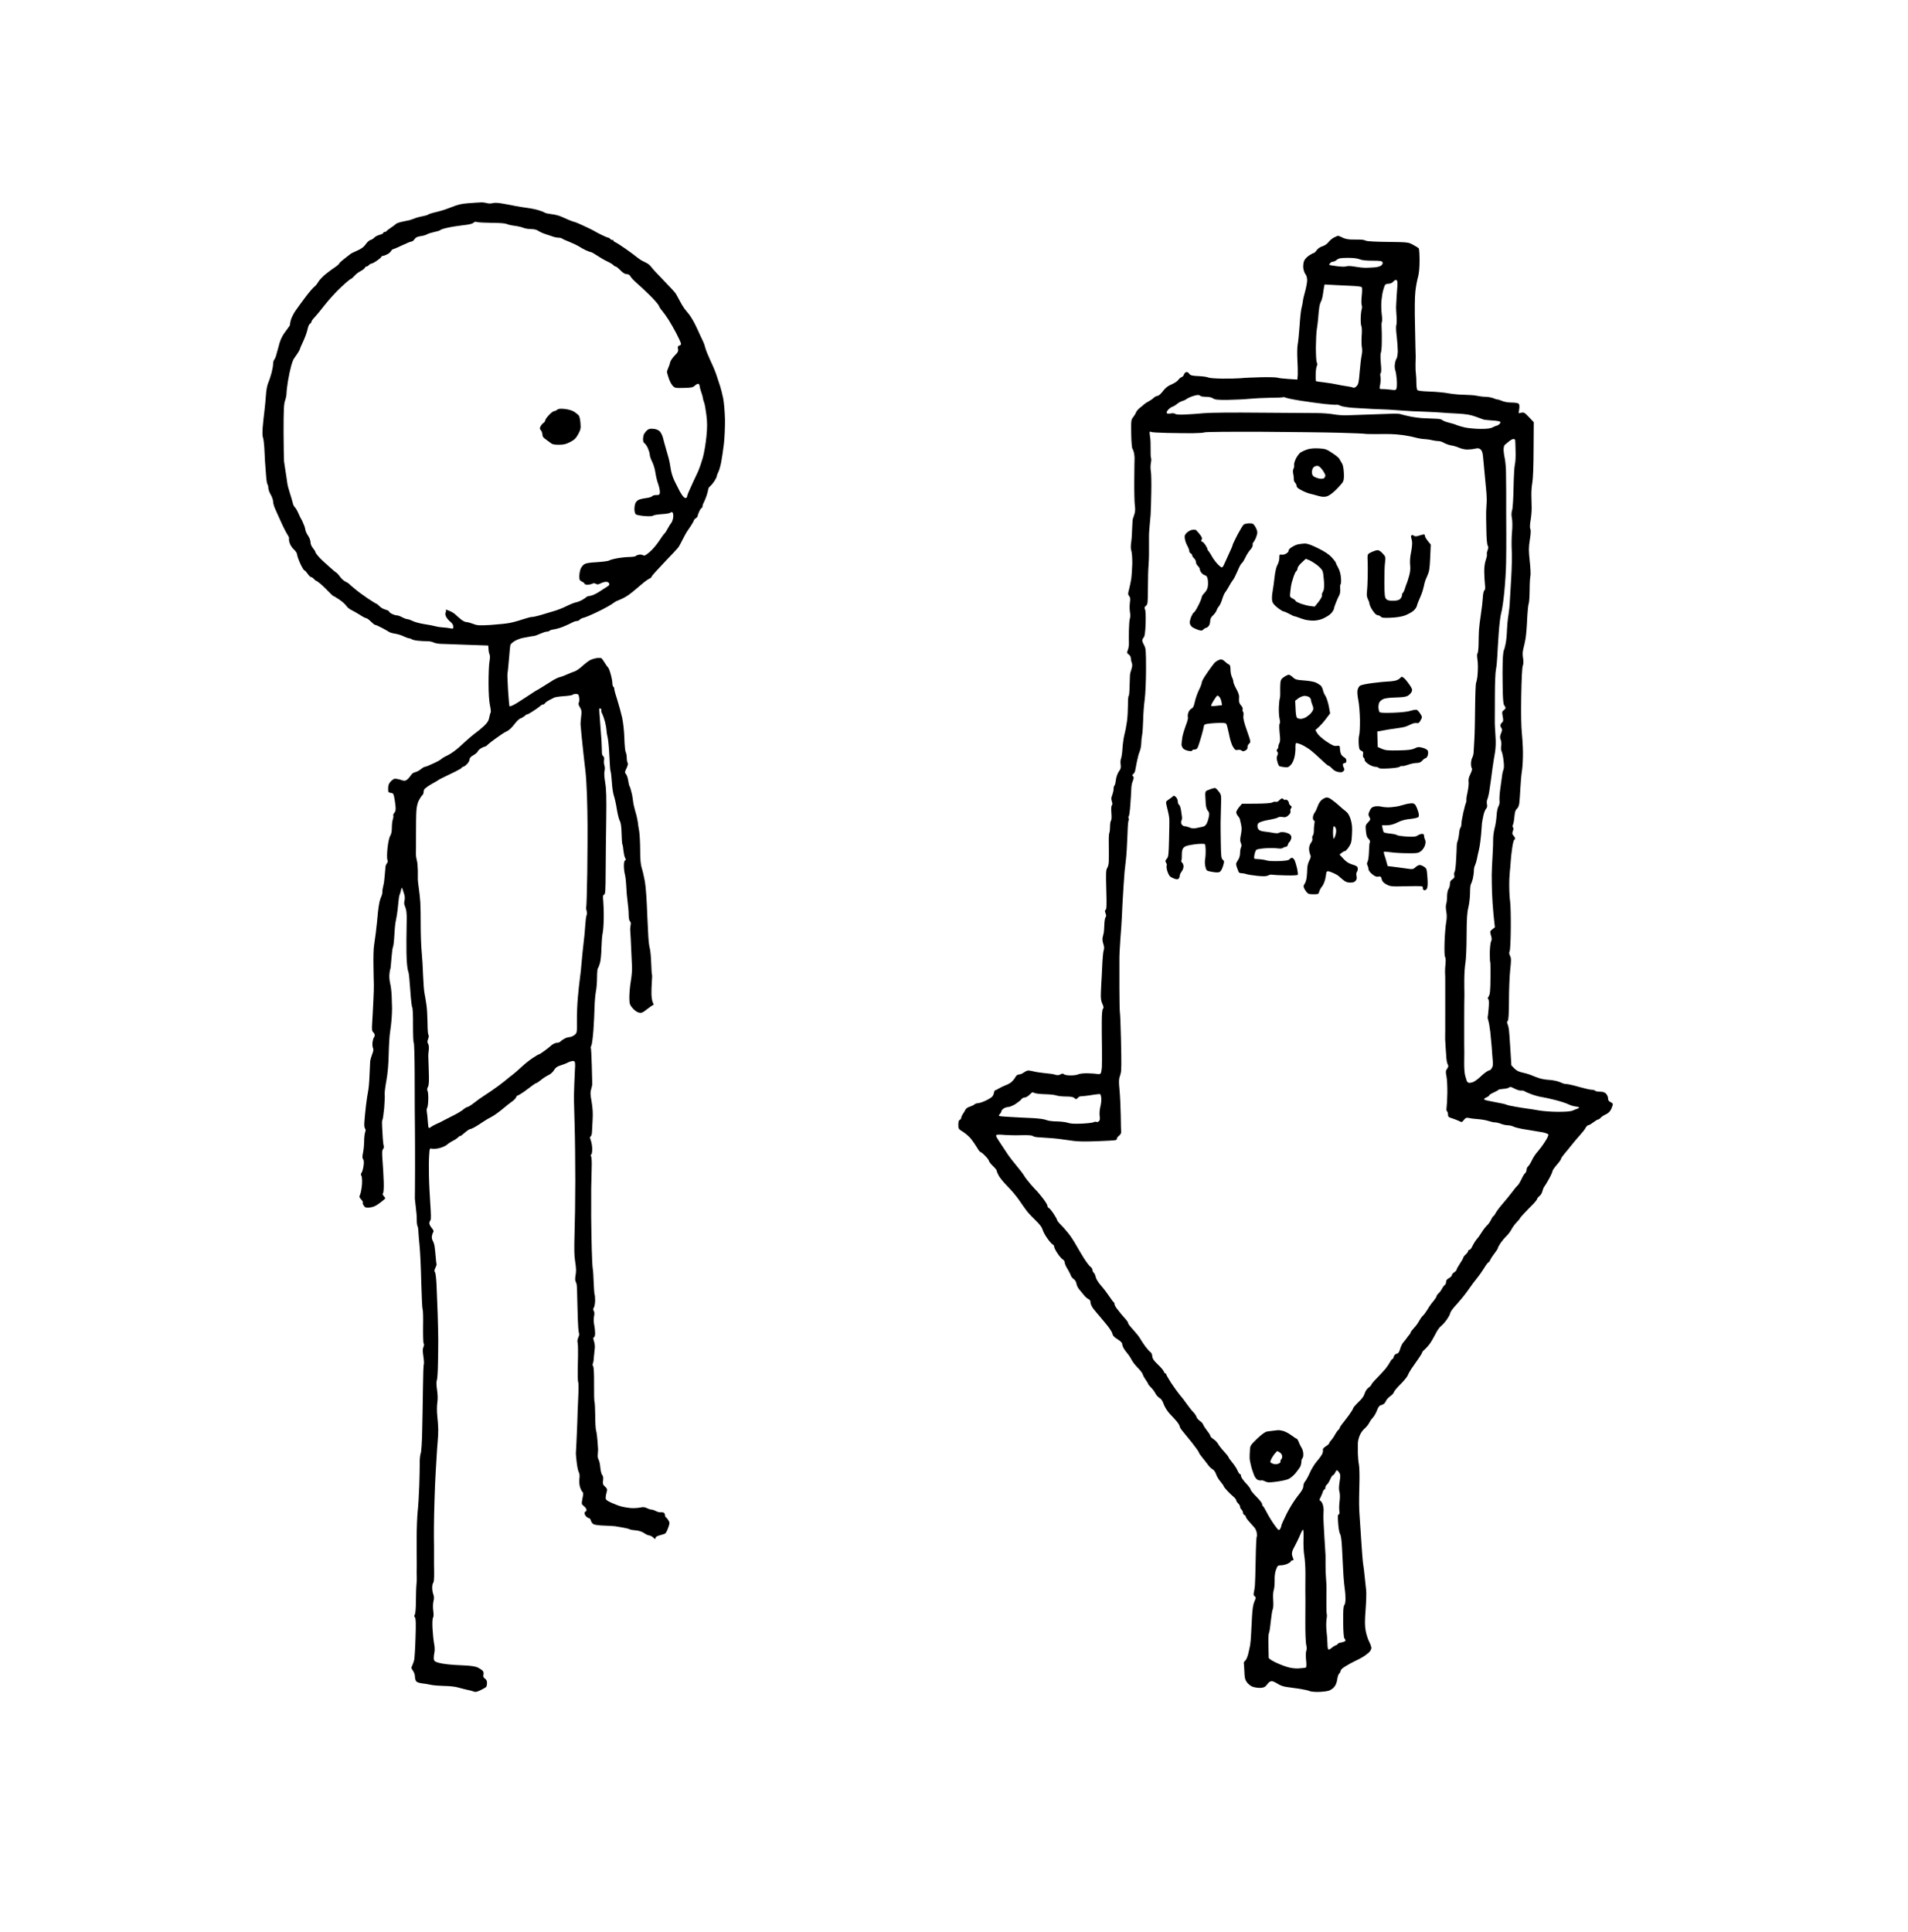
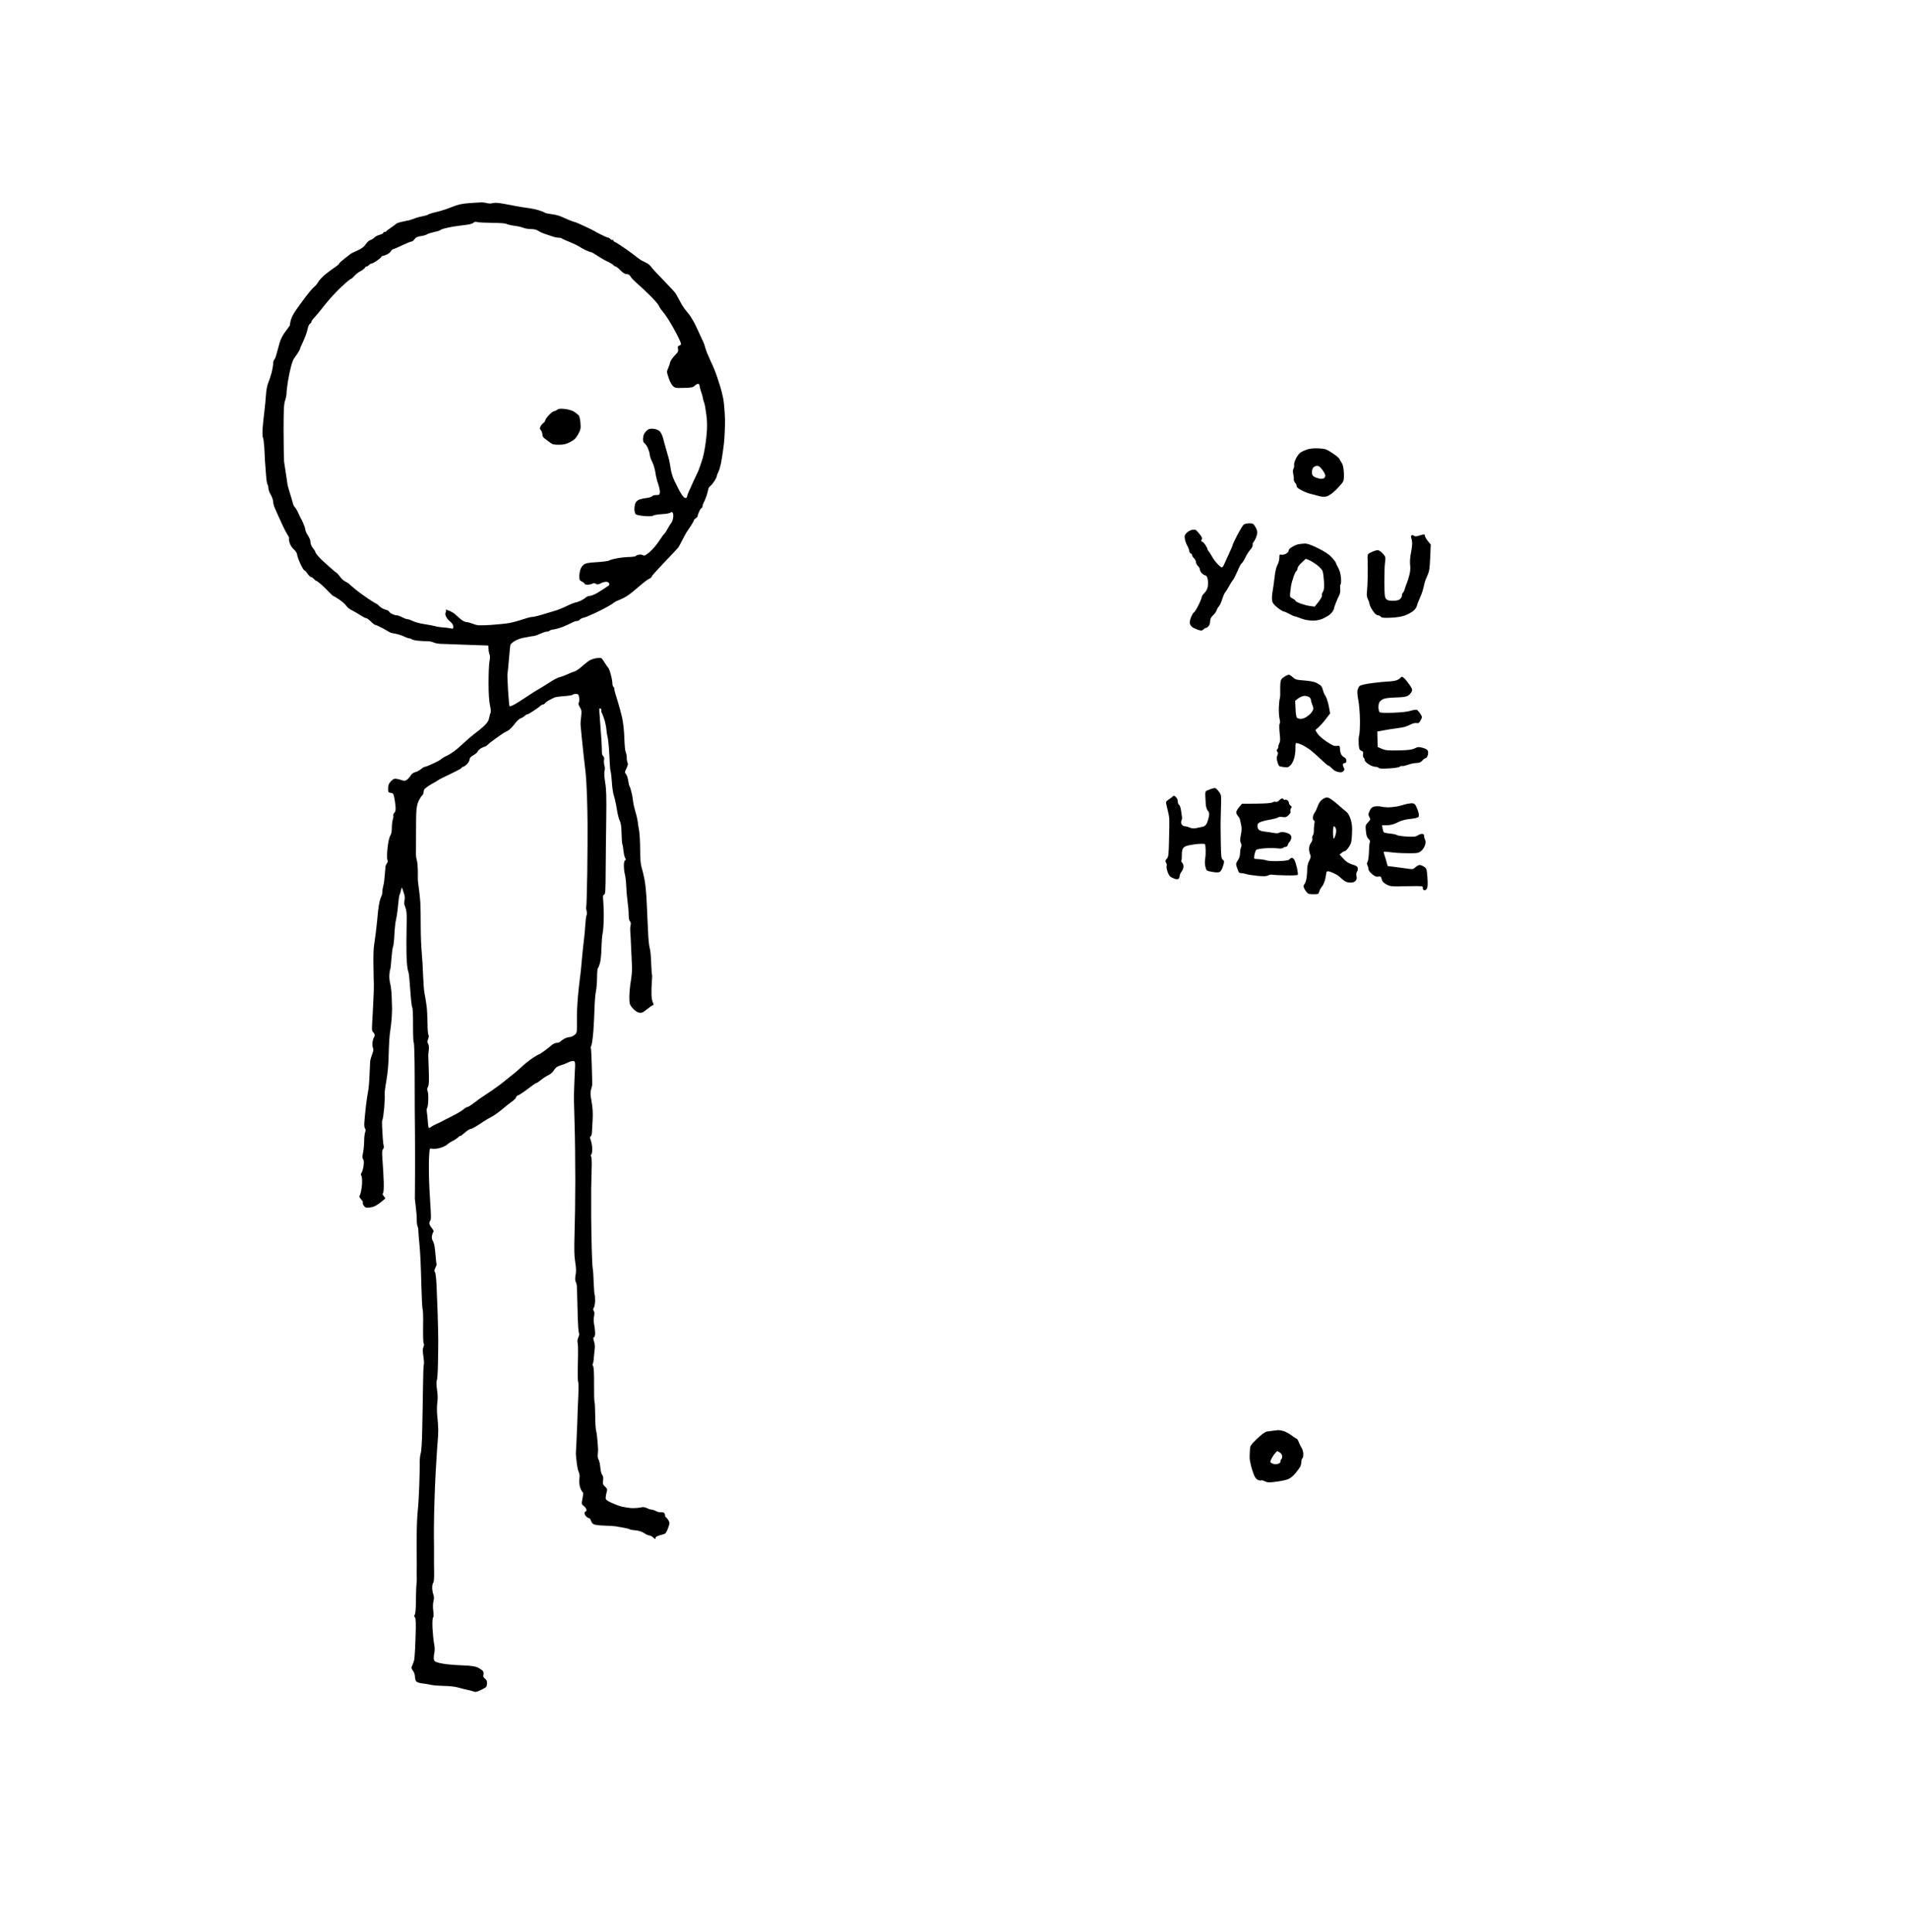
<svg xmlns="http://www.w3.org/2000/svg" version="1.0" width="1991pt" height="2016pt" viewBox="0 0 1991 2016" preserveAspectRatio="xMidYMid meet">
  <g transform="translate(0,2016) scale(0.1,-0.1)" fill="#000000" stroke="none">
    <g>
      <path d="M5015 18048 c-16 0 -73 -4 -125 -8 -72 -5 -114 -15 -173 -39 -43 -17 -94 -35 -115 -40 -20 -6 -57 -15 -82 -21 -24 -6 -49 -15 -55 -20 -5 -4 -28 -11 -50 -15 -22 -4 -53 -11 -70 -17 -16 -5 -39 -14 -50 -18 -11 -5 -33 -11 -50 -13 -16 -3 -48 -10 -69 -15 -21 -6 -42 -14 -45 -19 -3 -4 -26 -22 -51 -38 -25 -17 -46 -33 -48 -37 -2 -5 -10 -8 -18 -8 -8 0 -14 -4 -14 -10 0 -5 -17 -14 -38 -20 -22 -5 -47 -19 -56 -29 -10 -11 -28 -22 -40 -25 -13 -3 -35 -23 -50 -45 -20 -28 -44 -46 -87 -65 -33 -14 -65 -30 -72 -36 -6 -5 -36 -28 -64 -50 -29 -22 -53 -44 -53 -49 0 -5 -19 -22 -43 -38 -23 -15 -68 -48 -99 -73 -31 -25 -66 -62 -78 -83 -12 -21 -31 -43 -41 -50 -11 -7 -50 -52 -88 -102 -37 -49 -85 -115 -106 -145 -21 -30 -44 -76 -51 -102 -6 -26 -10 -48 -8 -48 3 0 -16 -28 -42 -62 -32 -40 -54 -83 -67 -127 -10 -36 -24 -87 -31 -113 -6 -26 -17 -53 -24 -60 -6 -6 -12 -26 -12 -43 0 -17 -7 -58 -15 -90 -9 -33 -24 -81 -35 -106 -12 -28 -22 -80 -25 -130 -3 -46 -10 -122 -16 -169 -6 -47 -14 -123 -18 -170 -4 -52 -3 -93 3 -105 5 -11 11 -58 14 -105 2 -47 5 -110 7 -140 2 -30 7 -95 11 -145 3 -49 10 -94 15 -99 5 -6 9 -22 9 -37 0 -15 11 -47 25 -70 14 -24 25 -57 25 -73 0 -16 9 -47 19 -70 11 -23 27 -59 36 -81 10 -22 31 -69 48 -105 17 -36 39 -77 49 -92 11 -16 17 -32 14 -36 -3 -5 0 -26 7 -48 6 -21 27 -52 44 -67 18 -16 33 -39 33 -51 0 -11 14 -53 32 -93 18 -40 38 -72 43 -73 6 0 21 -16 34 -35 13 -19 29 -35 36 -35 6 0 20 -9 30 -20 10 -11 21 -20 25 -20 4 0 24 -15 45 -32 21 -18 59 -54 83 -80 25 -27 49 -48 53 -48 4 0 31 -16 60 -36 30 -20 62 -49 72 -64 10 -15 34 -36 55 -45 20 -10 60 -33 89 -51 28 -19 58 -34 65 -34 8 0 29 -16 48 -35 19 -19 39 -35 46 -35 7 0 38 -14 70 -31 32 -17 64 -35 72 -41 7 -6 36 -15 63 -19 28 -4 70 -17 93 -29 23 -11 49 -20 57 -20 8 0 19 -4 25 -9 5 -5 32 -12 59 -15 28 -3 71 -6 97 -6 26 1 58 -5 70 -12 13 -7 43 -13 68 -15 25 -1 148 -5 275 -10 l230 -8 3 -39 c1 -21 6 -46 11 -55 5 -9 5 -39 -1 -71 -6 -30 -10 -131 -10 -225 0 -110 6 -193 15 -235 8 -36 11 -69 7 -75 -4 -5 -11 -29 -15 -52 -5 -31 -17 -51 -52 -85 -26 -23 -56 -50 -68 -58 -12 -8 -46 -35 -76 -60 -29 -25 -81 -71 -115 -103 -35 -32 -89 -71 -122 -87 -33 -15 -62 -33 -66 -38 -3 -6 -40 -27 -82 -46 -41 -20 -81 -36 -89 -36 -7 0 -27 -11 -43 -25 -17 -14 -43 -28 -59 -31 -18 -4 -36 -17 -47 -35 -10 -16 -28 -36 -40 -45 -21 -13 -28 -13 -69 1 -25 8 -53 12 -64 9 -10 -4 -28 -18 -40 -32 -16 -18 -23 -38 -23 -68 0 -39 2 -43 27 -46 23 -2 29 -9 36 -43 5 -22 11 -64 14 -93 4 -41 1 -58 -12 -72 -9 -10 -14 -23 -11 -29 3 -5 1 -22 -4 -37 -6 -16 -11 -55 -11 -89 0 -39 -6 -69 -17 -85 -10 -15 -21 -64 -28 -125 -6 -58 -7 -110 -2 -124 6 -15 4 -28 -4 -38 -7 -8 -13 -22 -15 -32 -1 -9 -5 -50 -8 -91 -3 -41 -9 -91 -15 -110 -5 -19 -10 -47 -10 -63 0 -15 -4 -35 -9 -45 -5 -9 -14 -35 -20 -57 -5 -22 -13 -71 -17 -110 -3 -38 -8 -86 -10 -105 -2 -19 -8 -71 -13 -115 -6 -44 -14 -102 -18 -130 -5 -27 -8 -122 -6 -210 1 -88 3 -176 4 -195 1 -19 -1 -96 -5 -170 -3 -74 -9 -176 -12 -226 -5 -75 -3 -92 10 -103 9 -8 16 -21 16 -30 0 -9 -4 -21 -9 -27 -5 -5 -11 -27 -14 -50 -2 -22 0 -49 5 -58 7 -13 5 -31 -8 -64 -10 -26 -19 -58 -21 -72 -1 -14 -4 -80 -7 -147 -2 -67 -9 -143 -15 -170 -5 -26 -16 -93 -22 -148 -6 -55 -14 -128 -16 -163 -4 -39 -1 -67 6 -76 8 -10 8 -21 1 -40 -5 -15 -10 -56 -10 -90 0 -34 -5 -88 -11 -119 -9 -43 -9 -60 0 -71 8 -9 10 -32 5 -68 -4 -29 -13 -62 -20 -72 -10 -14 -10 -23 -3 -32 6 -8 9 -43 7 -86 -3 -40 -11 -87 -18 -105 -13 -30 -12 -34 9 -57 13 -13 21 -29 17 -34 -3 -5 2 -19 11 -32 13 -19 22 -22 63 -18 35 4 61 15 103 47 31 23 57 45 57 48 0 4 -7 15 -16 25 -12 12 -14 21 -7 30 6 8 9 57 7 118 -2 58 -7 155 -12 215 -7 88 -6 113 5 126 7 9 11 23 7 32 -3 9 -8 47 -10 84 -2 38 -5 93 -7 123 -2 30 -1 60 3 65 5 6 13 62 19 126 5 64 8 128 5 142 -2 14 6 79 18 144 14 80 22 169 24 278 2 88 8 189 14 225 6 36 13 97 16 135 3 39 5 90 5 115 0 25 -2 83 -4 130 -2 47 -9 105 -16 130 -6 25 -10 65 -8 90 2 25 6 52 10 60 3 8 8 60 12 115 4 54 11 107 16 116 5 10 11 64 14 121 3 56 8 114 11 128 3 14 10 50 15 80 5 30 12 87 15 125 3 39 9 79 14 90 5 11 12 34 15 50 6 27 8 28 15 10 4 -11 12 -36 18 -55 7 -21 8 -47 3 -65 -4 -17 -4 -37 -1 -45 4 -8 12 -31 17 -50 5 -19 8 -64 7 -100 -1 -36 -2 -134 -3 -219 -1 -85 1 -191 5 -235 3 -45 11 -89 16 -98 5 -10 13 -93 19 -185 6 -92 15 -173 20 -180 6 -7 10 -85 9 -192 0 -100 3 -181 8 -181 4 0 8 -136 9 -302 0 -167 1 -343 1 -393 0 -49 1 -146 2 -215 1 -69 1 -255 1 -415 -1 -159 -1 -294 -2 -300 0 -5 5 -46 10 -90 6 -44 11 -104 10 -133 0 -29 4 -58 8 -65 4 -6 9 -32 9 -57 1 -25 7 -94 13 -155 6 -60 14 -229 17 -375 4 -146 10 -272 14 -280 5 -9 7 -90 5 -180 -1 -91 1 -170 6 -176 6 -7 5 -22 -2 -37 -9 -19 -9 -44 -1 -98 6 -40 8 -77 5 -83 -4 -5 -8 -111 -9 -236 -2 -124 -5 -324 -8 -445 -2 -127 -9 -232 -16 -249 -6 -17 -11 -64 -10 -105 0 -42 -2 -148 -5 -236 -3 -88 -10 -205 -16 -260 -6 -55 -11 -183 -11 -285 0 -102 0 -216 1 -255 0 -38 0 -81 -1 -95 0 -14 0 -38 1 -55 1 -16 0 -50 -3 -75 -3 -25 -5 -103 -6 -174 0 -78 -5 -135 -12 -143 -7 -9 -7 -17 2 -28 10 -12 11 -62 6 -213 -3 -108 -10 -213 -14 -232 -5 -20 -15 -46 -21 -59 -11 -20 -10 -27 8 -52 12 -15 21 -43 21 -61 0 -18 6 -40 13 -49 7 -10 33 -19 62 -22 28 -3 70 -10 95 -16 25 -5 86 -10 135 -11 50 0 114 -7 145 -16 30 -9 73 -19 95 -24 22 -4 51 -12 65 -17 20 -9 35 -6 75 13 27 13 53 28 58 33 4 4 9 23 9 40 1 22 -6 37 -21 47 -17 12 -21 22 -16 43 4 19 0 32 -12 43 -10 9 -32 23 -49 31 -20 10 -69 18 -140 21 -60 2 -136 7 -169 11 -33 3 -79 11 -102 18 -31 8 -43 17 -46 34 -2 13 0 43 5 67 6 28 5 62 -3 102 -6 32 -13 103 -16 157 -3 58 0 103 6 110 6 8 7 35 2 71 -5 35 -4 75 2 99 7 28 7 49 -1 71 -7 18 -12 50 -12 72 0 22 5 45 11 51 7 7 10 50 9 120 -1 59 -2 119 -1 133 0 14 0 70 0 125 -1 55 -2 147 -1 205 0 58 3 184 6 280 3 96 8 225 12 285 3 61 8 144 11 185 2 41 7 104 10 140 4 36 6 92 6 125 0 33 -5 96 -10 140 -5 47 -5 104 0 139 6 39 5 86 -3 137 -7 48 -8 85 -2 96 5 10 11 90 12 178 2 88 3 198 3 245 0 47 -3 168 -6 270 -4 102 -9 239 -12 304 -3 66 -10 125 -16 132 -9 11 -8 22 4 46 9 18 14 35 12 38 -2 4 -6 40 -9 80 -3 41 -9 90 -12 110 -3 19 -12 44 -19 56 -7 11 -11 33 -8 50 3 16 10 34 15 40 5 8 0 23 -17 42 -14 16 -25 38 -25 49 0 10 5 24 11 30 8 8 7 57 -1 174 -6 90 -13 223 -14 294 -2 72 -1 165 2 208 5 78 5 78 30 72 14 -3 48 -1 76 6 28 7 62 22 76 33 14 12 34 26 45 32 11 6 31 17 45 25 13 8 30 21 37 29 7 8 13 11 13 7 0 -5 21 10 46 32 26 23 53 41 60 41 7 0 30 10 51 22 21 12 58 36 83 53 25 17 65 41 90 53 25 13 74 48 110 78 36 31 82 67 102 81 21 14 40 34 43 44 4 11 11 19 16 19 5 0 33 16 62 36 28 21 68 50 88 65 20 16 41 29 46 29 5 0 27 15 49 33 21 18 56 40 77 50 21 9 47 32 58 52 16 26 32 38 67 49 26 8 61 21 77 30 17 9 40 16 53 16 18 0 22 -6 23 -32 1 -18 0 -37 -1 -43 -1 -5 -4 -75 -7 -155 -3 -80 -5 -158 -4 -175 0 -16 4 -133 7 -260 4 -126 7 -390 7 -585 0 -195 -4 -447 -8 -560 -4 -141 -3 -225 5 -270 6 -36 11 -81 11 -100 0 -19 -3 -50 -7 -67 -3 -18 -3 -41 1 -50 5 -10 10 -25 12 -33 3 -8 6 -100 8 -205 2 -104 6 -216 9 -249 3 -32 7 -60 9 -63 3 -2 -1 -20 -9 -38 -9 -21 -11 -43 -6 -57 4 -13 5 -106 2 -208 -3 -102 -2 -190 3 -197 4 -6 5 -78 1 -160 -4 -81 -9 -200 -10 -263 -2 -63 -6 -158 -9 -210 -3 -52 -6 -104 -6 -115 0 -11 4 -54 9 -95 5 -41 14 -86 21 -99 9 -15 11 -40 7 -69 -3 -25 -1 -63 6 -86 7 -22 18 -45 25 -51 11 -8 11 -21 1 -69 -11 -58 -11 -59 15 -80 15 -12 27 -29 27 -39 0 -9 -4 -17 -10 -17 -5 0 -10 -8 -10 -18 0 -11 8 -26 18 -35 10 -10 24 -17 30 -17 6 0 14 -11 18 -25 3 -14 16 -31 28 -38 11 -6 59 -13 106 -14 47 -1 101 -5 120 -7 19 -3 59 -10 87 -15 29 -5 58 -13 64 -17 7 -4 35 -9 63 -11 33 -3 64 -13 87 -28 19 -14 44 -25 54 -25 10 0 29 -10 42 -22 19 -18 23 -19 23 -5 0 11 14 20 43 28 23 6 49 14 57 18 8 4 22 31 32 60 18 50 18 54 1 82 -10 16 -21 29 -25 29 -4 0 -8 9 -8 19 0 11 -6 23 -12 28 -7 4 -22 6 -33 5 -12 -2 -34 4 -50 12 -17 9 -38 16 -48 16 -10 0 -31 7 -47 15 -23 12 -39 13 -72 6 -24 -5 -68 -7 -98 -5 -30 3 -73 10 -95 16 -22 5 -68 23 -102 38 -51 23 -63 33 -63 52 0 13 4 39 10 58 9 31 7 37 -16 59 -23 20 -25 30 -21 65 4 28 1 46 -9 57 -8 9 -17 45 -20 80 -3 34 -11 71 -18 81 -7 9 -11 34 -8 55 2 21 3 43 3 48 0 6 -3 46 -6 90 -3 44 -10 94 -15 110 -5 17 -9 88 -9 158 -1 71 -4 133 -7 139 -4 6 -6 89 -5 185 1 114 -3 180 -10 189 -6 7 -7 19 -3 26 4 7 9 33 10 58 2 25 6 65 9 89 5 28 2 58 -6 84 -10 32 -11 41 -1 45 7 2 12 21 12 41 0 21 -4 62 -10 90 -6 30 -6 68 -1 89 5 24 4 44 -3 55 -8 12 -8 22 2 37 6 11 12 44 12 73 0 30 -2 56 -5 59 -3 3 -7 59 -10 124 -2 66 -6 133 -10 149 -3 17 -8 104 -10 195 -2 91 -5 208 -5 260 -1 52 -2 133 -1 180 0 47 0 137 0 200 1 63 3 160 5 215 2 55 0 108 -5 117 -6 10 -5 19 1 23 5 3 10 28 10 54 0 27 -6 67 -14 89 -11 30 -12 42 -3 45 6 2 13 21 14 43 1 21 5 82 7 134 4 65 0 124 -11 187 -14 76 -14 99 -4 130 7 21 12 47 11 58 0 11 -3 98 -5 194 -3 96 -7 176 -10 179 -2 3 0 13 6 24 6 10 15 81 21 156 5 75 11 184 12 242 1 58 8 132 14 165 7 33 12 98 12 146 0 47 4 89 8 95 5 5 15 29 22 54 8 25 15 97 16 160 2 63 7 133 13 155 5 22 10 92 11 155 1 63 -2 143 -5 178 -5 50 -4 63 9 68 13 5 15 41 16 247 1 133 3 375 6 537 3 234 1 314 -11 385 -9 57 -12 101 -7 120 5 17 5 42 -1 58 -5 15 -7 41 -4 57 4 18 1 32 -8 40 -9 7 -15 24 -14 39 0 14 -2 73 -5 131 -4 58 -11 154 -16 214 -5 61 -8 112 -5 114 2 2 9 1 14 -3 6 -3 9 -11 6 -16 -4 -5 0 -21 9 -36 8 -16 21 -53 29 -83 8 -30 15 -71 16 -90 1 -19 5 -48 10 -65 5 -16 13 -84 17 -150 4 -66 8 -138 9 -160 1 -22 4 -47 7 -55 4 -8 9 -59 13 -113 3 -54 13 -117 21 -140 8 -23 22 -84 30 -136 8 -52 22 -108 31 -125 12 -22 17 -61 19 -132 1 -56 5 -107 8 -113 4 -6 9 -35 11 -63 3 -29 10 -64 17 -77 10 -19 10 -25 1 -28 -8 -3 -13 -24 -13 -56 0 -29 5 -70 11 -92 6 -22 12 -78 14 -125 2 -47 8 -119 14 -160 6 -41 11 -101 11 -132 0 -35 5 -62 13 -70 9 -8 12 -23 7 -43 -4 -16 -5 -46 -3 -65 2 -19 6 -98 9 -175 3 -77 7 -165 9 -195 2 -30 -4 -98 -13 -150 -9 -52 -15 -128 -15 -168 1 -67 4 -76 35 -112 20 -23 46 -41 65 -45 27 -6 39 -1 82 33 28 22 56 42 63 44 11 4 11 9 0 29 -7 13 -13 51 -14 84 -1 33 1 92 4 132 3 40 4 74 1 76 -2 2 -6 57 -8 122 -2 65 -9 132 -14 149 -6 17 -13 74 -16 126 -3 52 -7 145 -10 205 -2 61 -7 155 -10 210 -3 55 -11 134 -19 175 -8 41 -21 98 -30 125 -11 35 -16 90 -16 185 0 74 -5 162 -10 195 -6 33 -13 78 -15 100 -3 22 -14 72 -26 110 -11 39 -22 86 -23 105 -2 19 -8 60 -16 90 -7 30 -16 60 -20 65 -5 6 -11 33 -15 60 -4 28 -14 58 -23 68 -14 16 -14 21 5 61 14 28 18 48 12 57 -5 8 -9 31 -9 52 0 21 -5 48 -11 59 -6 11 -12 75 -14 142 -2 73 -11 159 -23 217 -12 52 -35 137 -51 187 -17 51 -31 101 -31 112 0 10 -4 22 -10 25 -5 3 -10 19 -10 36 0 16 -7 57 -17 92 -9 34 -21 67 -28 72 -6 6 -22 28 -35 50 -13 22 -29 43 -34 47 -6 4 -29 5 -51 1 -22 -3 -53 -13 -70 -22 -16 -9 -53 -37 -81 -63 -29 -26 -64 -50 -79 -54 -14 -4 -48 -17 -73 -29 -26 -12 -62 -26 -81 -30 -19 -4 -66 -28 -104 -54 -39 -25 -89 -56 -111 -69 -23 -12 -53 -30 -67 -40 -14 -9 -46 -30 -70 -46 -24 -15 -60 -39 -79 -51 -19 -13 -47 -29 -63 -36 -15 -7 -29 -10 -31 -8 -2 2 -9 78 -15 168 -5 91 -8 167 -6 170 2 4 8 69 15 146 6 77 13 148 16 157 3 9 24 28 47 41 23 13 60 27 82 31 22 4 51 10 65 12 14 3 36 7 50 8 14 2 45 13 70 25 25 11 55 21 67 21 12 0 24 4 27 9 3 5 26 12 51 15 25 4 71 18 103 32 31 13 69 31 84 39 14 8 35 15 46 15 11 0 25 6 31 14 7 8 26 18 43 21 17 4 67 25 112 46 45 21 105 51 134 68 29 16 61 36 70 44 9 8 38 22 65 32 26 10 69 34 95 54 26 20 57 44 67 54 11 10 42 36 69 58 27 23 60 46 73 52 13 5 23 15 23 21 0 6 60 73 133 149 73 76 138 145 145 155 6 9 26 44 42 77 17 33 36 69 43 80 7 10 27 41 45 67 17 26 32 52 32 58 0 5 9 15 20 22 11 7 20 18 20 25 0 7 8 28 17 48 9 19 20 35 25 35 4 0 8 7 8 16 0 8 5 25 12 37 7 12 20 45 30 72 9 28 17 58 18 68 0 9 9 25 21 35 12 9 32 34 45 54 13 21 24 43 24 50 0 7 7 27 16 43 9 17 22 64 30 105 8 41 20 127 28 190 7 63 12 178 11 255 -2 77 -10 176 -19 220 -9 44 -23 98 -30 120 -8 22 -24 72 -36 110 -12 39 -42 111 -66 160 -23 50 -48 110 -54 134 -6 24 -15 51 -20 60 -5 9 -19 39 -31 66 -12 28 -37 81 -56 120 -19 38 -47 84 -61 102 -15 18 -37 46 -50 62 -13 17 -35 54 -50 83 -15 29 -34 63 -42 76 -8 13 -66 75 -127 138 -62 63 -120 126 -129 140 -9 14 -31 32 -48 40 -17 8 -42 21 -55 28 -13 8 -35 24 -50 36 -14 12 -64 49 -111 82 -47 33 -95 64 -107 69 -13 5 -23 13 -23 19 0 6 -4 9 -9 6 -5 -3 -14 1 -21 9 -7 8 -18 15 -24 15 -6 0 -38 13 -71 30 -33 16 -67 34 -75 40 -8 5 -54 28 -102 50 -48 23 -95 43 -105 44 -10 2 -36 12 -58 21 -22 10 -58 26 -80 35 -22 10 -67 22 -100 25 -33 4 -65 11 -71 16 -6 5 -33 16 -60 24 -27 9 -80 20 -119 25 -38 5 -92 14 -120 19 -27 6 -87 17 -132 25 -54 10 -92 12 -113 6 -17 -5 -43 -5 -62 1 -18 5 -46 8 -63 7z m-35 -205 c14 -4 84 -7 155 -8 77 0 138 -5 150 -11 11 -6 47 -15 80 -19 33 -4 75 -13 94 -21 18 -8 56 -14 83 -14 33 0 59 -7 76 -19 15 -10 45 -24 67 -31 22 -7 57 -19 78 -26 20 -8 50 -14 65 -14 15 0 32 -4 37 -9 6 -5 42 -21 80 -36 39 -16 81 -36 95 -45 14 -10 45 -27 69 -39 25 -11 50 -21 57 -21 6 0 35 -16 63 -35 28 -19 75 -47 105 -61 31 -14 60 -32 67 -40 6 -8 17 -14 23 -14 6 0 29 -18 50 -40 26 -27 48 -40 66 -40 18 0 31 -8 40 -26 8 -14 37 -44 64 -67 27 -23 89 -81 137 -128 47 -47 90 -96 94 -108 4 -12 19 -37 35 -54 15 -18 45 -59 66 -92 21 -33 57 -96 80 -140 23 -44 44 -90 48 -102 5 -16 2 -23 -14 -28 -17 -5 -20 -12 -15 -35 5 -24 0 -35 -34 -69 -22 -22 -43 -53 -47 -68 -3 -16 -12 -42 -20 -60 -8 -17 -14 -37 -14 -45 1 -7 9 -37 19 -66 10 -29 28 -64 41 -77 21 -23 29 -24 116 -22 82 2 95 5 117 26 14 12 30 20 36 16 6 -3 11 -13 11 -20 0 -8 7 -36 16 -62 10 -26 18 -57 19 -68 1 -11 7 -32 13 -46 6 -15 16 -72 23 -128 10 -80 10 -129 0 -229 -7 -70 -23 -167 -37 -217 -14 -49 -36 -112 -48 -140 -13 -27 -37 -79 -54 -115 -16 -36 -37 -81 -46 -102 -9 -20 -16 -41 -16 -46 0 -6 -5 -14 -10 -17 -6 -3 -18 1 -27 11 -10 9 -27 35 -40 58 -12 23 -36 70 -53 105 -19 38 -36 92 -41 130 -5 36 -15 89 -23 116 -8 28 -22 75 -30 105 -9 30 -21 76 -28 103 -7 26 -22 57 -35 68 -13 13 -40 23 -65 25 -32 3 -49 0 -64 -14 -12 -10 -26 -27 -33 -39 -6 -12 -11 -37 -11 -56 0 -20 6 -37 14 -40 7 -3 23 -25 35 -49 11 -25 21 -56 21 -70 0 -14 11 -48 25 -75 14 -26 29 -77 34 -113 5 -36 18 -91 30 -122 11 -32 18 -70 17 -85 -3 -25 -8 -28 -37 -28 -19 1 -38 -5 -44 -12 -5 -7 -32 -16 -60 -19 -27 -3 -62 -11 -77 -17 -15 -6 -32 -22 -37 -35 -6 -12 -11 -41 -11 -63 0 -22 6 -46 13 -54 8 -7 48 -15 92 -19 50 -4 83 -2 91 5 7 6 48 12 90 15 42 2 83 9 91 16 12 9 16 9 24 -3 5 -8 6 -32 3 -53 -4 -22 -13 -46 -21 -54 -7 -8 -23 -33 -35 -56 -11 -22 -26 -45 -33 -51 -6 -5 -33 -41 -58 -80 -25 -38 -69 -90 -98 -114 -42 -36 -55 -42 -68 -34 -10 6 -30 9 -44 6 -15 -3 -30 -9 -33 -14 -3 -5 -31 -9 -62 -10 -31 0 -89 -6 -129 -13 -40 -7 -78 -18 -85 -23 -7 -6 -65 -14 -128 -18 -91 -5 -119 -11 -139 -26 -14 -11 -30 -34 -35 -52 -6 -18 -11 -50 -11 -72 0 -33 4 -42 28 -53 15 -7 27 -17 27 -23 0 -5 14 -9 31 -9 17 0 39 5 49 10 14 7 25 7 38 -1 14 -9 25 -8 50 5 17 9 43 16 57 16 15 0 28 -7 32 -17 4 -11 0 -21 -12 -27 -10 -6 -47 -30 -83 -54 -35 -24 -80 -45 -100 -48 -20 -2 -39 -8 -42 -12 -3 -4 -22 -18 -43 -30 -21 -12 -52 -24 -69 -27 -17 -3 -61 -21 -97 -39 -36 -18 -93 -41 -126 -50 -33 -10 -96 -28 -140 -42 -44 -13 -87 -22 -95 -21 -8 1 -51 -10 -96 -25 -44 -15 -107 -32 -140 -38 -32 -6 -120 -15 -193 -20 -122 -7 -140 -6 -183 11 -27 10 -59 19 -71 19 -13 0 -38 12 -57 28 -19 15 -43 37 -55 48 -11 12 -38 29 -59 38 -21 9 -41 16 -44 16 -3 0 -2 -3 1 -6 3 -4 2 -14 -3 -24 -6 -11 -4 -26 6 -46 8 -16 28 -39 45 -52 18 -15 29 -33 29 -49 0 -23 -3 -25 -32 -18 -18 4 -51 8 -73 9 -22 1 -58 6 -80 12 -22 6 -76 17 -120 23 -44 7 -97 21 -118 32 -21 10 -45 19 -55 19 -9 0 -34 9 -55 20 -20 11 -46 20 -57 20 -12 0 -34 7 -50 15 -17 9 -30 20 -30 25 0 5 -17 14 -38 20 -21 5 -49 21 -62 35 -13 14 -27 25 -30 25 -4 0 -45 25 -90 55 -46 31 -109 77 -139 103 -31 25 -58 49 -61 53 -3 3 -19 14 -37 22 -17 9 -42 31 -54 49 -13 18 -29 37 -37 42 -8 4 -38 29 -67 55 -28 25 -65 58 -81 73 -16 14 -39 39 -51 54 -13 15 -23 31 -23 37 0 5 -11 22 -25 39 -15 18 -25 42 -25 61 0 17 -11 47 -24 66 -14 20 -27 47 -29 61 -2 14 -7 32 -10 40 -4 8 -11 26 -17 40 -5 14 -14 32 -20 40 -5 8 -18 36 -29 61 -11 25 -27 51 -35 58 -8 7 -18 27 -21 44 -4 18 -18 64 -30 102 -13 39 -26 88 -28 110 -3 22 -10 74 -17 115 -6 41 -13 89 -16 105 -2 17 -4 156 -5 310 0 230 3 288 15 324 9 24 16 60 16 80 0 20 7 77 15 126 8 50 23 120 33 156 10 37 24 73 31 80 6 8 22 31 36 52 14 21 25 42 25 46 0 5 16 42 35 82 19 41 39 96 44 123 5 27 16 53 25 58 9 5 16 15 16 22 0 7 15 28 34 47 18 19 66 77 107 130 41 52 116 135 167 182 51 48 98 87 103 87 6 0 22 14 36 30 14 17 43 40 65 51 21 11 41 26 45 34 3 8 11 15 18 15 7 0 18 7 25 15 7 8 19 15 26 15 7 0 34 14 59 32 25 17 45 35 45 40 0 4 6 8 13 8 8 0 28 7 46 16 17 8 36 24 41 35 6 10 15 19 21 19 6 0 48 18 94 40 46 22 90 40 99 40 8 0 23 11 32 25 11 17 28 26 62 31 26 3 56 12 67 19 12 7 46 18 78 25 31 6 59 15 62 20 3 5 37 16 75 24 38 9 111 20 161 26 61 6 98 15 108 25 11 11 24 14 41 8z m1029 -4923 c25 0 29 -5 34 -36 4 -20 2 -44 -3 -54 -6 -11 -3 -27 12 -50 17 -29 19 -42 12 -99 -5 -36 -7 -73 -6 -81 1 -8 6 -62 11 -120 6 -58 15 -143 20 -190 6 -47 15 -125 20 -175 6 -49 13 -164 16 -255 3 -91 6 -230 6 -310 1 -80 -1 -304 -3 -498 -3 -194 -8 -355 -11 -358 -3 -3 -1 -19 4 -36 5 -17 5 -38 0 -47 -5 -9 -11 -57 -14 -106 -3 -50 -10 -130 -17 -180 -6 -49 -15 -137 -20 -195 -4 -58 -13 -139 -19 -180 -6 -41 -15 -129 -21 -195 -6 -66 -11 -177 -10 -246 1 -126 1 -126 -26 -148 -15 -11 -37 -21 -49 -21 -12 0 -36 -7 -52 -15 -17 -9 -36 -22 -43 -30 -7 -8 -24 -15 -39 -15 -15 0 -41 -12 -58 -27 -17 -16 -52 -43 -76 -60 -24 -18 -48 -33 -52 -33 -4 0 -33 -16 -64 -37 -31 -20 -83 -61 -116 -92 -33 -31 -75 -67 -93 -81 -19 -14 -57 -44 -85 -68 -29 -24 -89 -69 -135 -100 -46 -31 -91 -61 -100 -67 -10 -5 -45 -31 -79 -57 -34 -27 -68 -48 -76 -48 -7 0 -27 -12 -43 -26 -16 -14 -69 -46 -119 -70 -49 -25 -97 -49 -105 -54 -8 -5 -33 -17 -55 -26 -22 -10 -48 -24 -58 -32 -9 -8 -20 -12 -23 -9 -4 3 -8 34 -10 69 -2 35 -7 78 -10 96 -3 18 -2 38 4 45 5 6 10 46 11 87 1 41 -3 81 -8 89 -6 10 -5 24 5 42 10 21 12 59 8 171 -2 78 -5 148 -5 153 -1 6 2 32 5 58 3 30 1 55 -7 67 -9 15 -9 27 1 52 7 20 8 36 2 43 -5 6 -9 62 -9 125 -1 63 -5 147 -11 185 -5 39 -15 93 -20 120 -6 28 -12 111 -15 185 -2 74 -9 187 -15 250 -6 63 -10 187 -10 275 1 88 -2 196 -4 240 -3 44 -10 112 -16 150 -6 39 -10 79 -10 90 0 11 0 54 0 95 -1 41 -5 89 -11 106 -5 17 -9 44 -9 60 1 16 1 110 1 209 0 99 1 209 4 245 2 38 12 82 24 106 11 22 27 46 35 54 9 7 16 22 16 34 0 11 4 26 8 31 4 6 21 19 37 31 17 11 46 29 65 39 19 10 37 21 40 24 3 3 30 18 60 32 30 15 85 41 123 60 37 18 67 36 67 41 0 4 6 8 13 8 7 0 25 13 40 28 15 15 27 38 27 49 0 15 13 29 40 44 22 12 42 30 45 39 3 8 18 23 34 33 16 9 34 17 40 17 5 0 21 10 33 23 13 12 46 38 73 57 27 19 60 43 74 52 14 10 36 22 47 27 12 5 32 20 45 33 13 13 36 40 51 60 16 20 38 40 50 43 13 4 33 17 46 28 12 11 22 18 22 14 0 -4 26 10 57 30 32 20 67 45 77 55 11 10 25 18 32 18 7 0 17 6 21 13 4 8 24 22 43 32 19 10 43 22 53 27 10 5 57 12 103 15 47 3 87 10 90 15 3 4 18 8 33 8z" />
      <g>
        <path d="M5894 15893 c-45 5 -66 3 -80 -8 -10 -8 -25 -15 -33 -15 -8 0 -32 -18 -53 -41 -21 -22 -38 -47 -38 -54 0 -8 -8 -20 -18 -27 -11 -7 -24 -23 -31 -36 -10 -20 -10 -27 3 -41 9 -10 16 -29 16 -44 0 -17 9 -33 26 -44 14 -10 38 -28 54 -40 22 -19 41 -23 92 -23 50 0 75 6 117 28 43 22 60 38 84 81 26 49 29 61 24 118 -2 35 -11 71 -18 79 -8 9 -30 27 -49 39 -21 13 -60 24 -96 28z" />
      </g>
    </g>
    <g>
-       <path d="M13963 17700 c-4 0 -23 -8 -41 -17 -18 -9 -44 -30 -58 -48 -14 -19 -40 -37 -63 -44 -24 -7 -49 -24 -61 -41 -12 -17 -26 -30 -31 -30 -5 0 -27 -11 -48 -25 -21 -14 -44 -38 -51 -53 -8 -15 -12 -47 -11 -72 2 -25 12 -55 22 -69 12 -14 19 -40 19 -65 0 -23 -10 -75 -21 -116 -12 -41 -23 -89 -24 -105 -2 -17 -8 -48 -14 -70 -6 -22 -15 -105 -20 -185 -6 -80 -14 -167 -20 -195 -5 -27 -6 -98 -3 -156 4 -58 5 -129 4 -157 l-4 -52 -91 6 c-51 3 -104 9 -118 14 -14 4 -93 6 -175 4 -82 -2 -176 -6 -209 -10 -33 -3 -118 -5 -189 -4 -72 0 -138 6 -150 12 -11 6 -56 12 -100 14 -69 3 -83 7 -97 25 -11 15 -22 20 -34 16 -9 -4 -19 -16 -22 -27 -3 -11 -14 -22 -24 -25 -11 -4 -26 -17 -34 -29 -9 -13 -39 -33 -69 -46 -39 -16 -64 -36 -91 -71 -21 -28 -45 -49 -56 -49 -10 0 -28 -9 -38 -19 -11 -11 -35 -28 -52 -37 -18 -9 -38 -22 -45 -28 -6 -6 -27 -24 -47 -39 -20 -16 -39 -38 -43 -50 -4 -12 -17 -34 -29 -49 -22 -25 -23 -35 -21 -172 1 -84 7 -150 13 -158 6 -7 13 -29 17 -48 3 -19 6 -42 5 -50 -1 -8 -2 -112 -3 -230 -1 -118 2 -237 6 -264 5 -31 4 -64 -3 -85 -6 -20 -13 -43 -17 -51 -3 -8 -7 -53 -8 -100 -1 -47 -5 -112 -10 -145 -6 -41 -6 -71 2 -95 6 -19 10 -80 9 -135 -2 -55 -6 -122 -10 -150 -4 -27 -14 -76 -22 -108 -14 -51 -14 -59 -1 -75 12 -13 14 -29 8 -71 -4 -30 -3 -74 1 -98 5 -24 4 -54 -1 -67 -5 -13 -9 -68 -10 -122 -1 -55 -1 -117 0 -139 0 -22 -5 -53 -12 -69 -11 -26 -9 -31 10 -44 12 -8 22 -25 22 -38 0 -12 4 -34 10 -49 7 -18 6 -38 -4 -68 -8 -23 -15 -51 -15 -62 -1 -11 -3 -64 -4 -117 -1 -54 -5 -98 -9 -98 -5 0 -8 -42 -8 -92 0 -51 -4 -129 -10 -173 -6 -44 -18 -107 -27 -140 -8 -33 -17 -96 -20 -140 -2 -44 -9 -92 -15 -108 -6 -15 -8 -44 -4 -65 4 -31 1 -45 -19 -71 -14 -21 -26 -54 -31 -87 -3 -30 -10 -57 -15 -60 -5 -3 -9 -19 -9 -35 0 -16 -7 -45 -14 -64 -12 -27 -12 -42 -4 -66 7 -21 7 -34 0 -41 -7 -7 -8 -37 -5 -79 4 -41 2 -74 -4 -81 -6 -7 -10 -36 -10 -63 0 -28 -3 -57 -7 -63 -4 -7 -7 -52 -6 -100 1 -48 1 -103 1 -122 -1 -19 -1 -54 -1 -78 0 -23 -7 -54 -16 -67 -14 -22 -15 -51 -10 -229 5 -158 3 -205 -7 -209 -9 -3 -9 -11 -1 -35 8 -22 9 -33 1 -41 -6 -6 -12 -39 -13 -73 -1 -35 -4 -74 -6 -88 -3 -14 -9 -37 -12 -51 -4 -14 -1 -43 7 -66 9 -27 11 -48 5 -64 -5 -13 -11 -67 -14 -119 -2 -52 -6 -126 -8 -165 -3 -38 -6 -108 -8 -155 -3 -67 1 -93 15 -123 14 -30 16 -42 6 -53 -8 -10 -12 -58 -12 -142 0 -70 0 -192 2 -272 1 -80 0 -167 -1 -195 -2 -27 -7 -56 -12 -63 -5 -8 -18 -11 -35 -7 -15 3 -61 6 -102 7 -41 1 -84 -4 -96 -10 -12 -7 -48 -12 -80 -12 -33 0 -64 5 -71 12 -9 9 -17 9 -36 -1 -18 -10 -33 -11 -57 -3 -19 6 -68 13 -109 16 -41 4 -93 12 -115 18 -22 6 -49 10 -60 9 -11 -2 -30 -12 -44 -22 -13 -10 -34 -19 -47 -19 -15 0 -28 -9 -38 -27 -8 -16 -25 -37 -38 -49 -12 -12 -43 -29 -68 -38 -25 -10 -56 -25 -70 -34 -14 -9 -29 -17 -35 -17 -5 0 -12 -11 -13 -25 -2 -14 -11 -33 -19 -42 -9 -10 -41 -29 -71 -43 -30 -14 -65 -25 -77 -25 -13 0 -30 -6 -37 -13 -7 -7 -28 -17 -47 -23 -19 -5 -39 -18 -45 -29 -5 -11 -18 -32 -28 -47 -10 -15 -18 -34 -18 -42 0 -7 -7 -16 -15 -20 -10 -4 -15 -20 -15 -50 0 -42 2 -46 48 -74 27 -17 65 -50 84 -73 19 -24 47 -65 63 -91 15 -27 31 -48 37 -48 6 0 28 -18 49 -40 22 -22 39 -46 39 -53 0 -7 18 -30 40 -51 22 -21 40 -43 40 -49 0 -7 9 -30 21 -52 11 -22 54 -74 95 -115 41 -41 95 -106 121 -145 26 -38 61 -88 78 -110 17 -22 59 -67 93 -99 42 -40 65 -71 72 -96 5 -20 28 -62 50 -92 22 -31 46 -58 55 -62 8 -3 15 -13 15 -23 0 -10 16 -42 35 -70 19 -29 44 -57 55 -63 11 -6 20 -20 20 -32 0 -11 13 -42 29 -67 15 -26 32 -57 35 -69 4 -13 18 -29 31 -38 13 -8 25 -28 28 -48 3 -18 16 -45 29 -59 12 -14 34 -40 47 -57 13 -18 35 -37 48 -43 16 -7 23 -19 23 -38 0 -16 14 -45 35 -71 19 -23 41 -50 49 -58 7 -8 41 -49 75 -90 34 -40 65 -87 68 -103 4 -22 19 -38 55 -60 29 -18 48 -37 48 -49 0 -10 6 -28 13 -41 6 -12 24 -37 39 -55 16 -18 37 -50 47 -71 11 -21 40 -58 64 -82 25 -24 48 -55 52 -69 4 -14 18 -39 31 -57 13 -17 24 -36 24 -40 0 -5 14 -22 31 -39 17 -16 37 -44 46 -62 9 -18 28 -39 42 -47 18 -9 32 -30 45 -67 12 -31 37 -71 62 -98 24 -25 57 -61 74 -81 16 -20 30 -43 30 -51 0 -8 13 -30 30 -49 16 -19 61 -74 100 -123 38 -49 70 -93 70 -99 0 -6 17 -31 38 -56 21 -25 47 -60 59 -76 12 -17 32 -37 46 -44 14 -7 30 -30 37 -52 7 -22 28 -57 47 -78 18 -22 33 -43 33 -48 0 -4 17 -26 38 -48 20 -22 50 -50 65 -62 15 -13 27 -29 27 -36 0 -8 9 -22 20 -32 11 -10 20 -26 20 -35 0 -10 7 -23 15 -30 8 -7 15 -21 15 -32 0 -10 7 -21 15 -24 8 -4 15 -12 15 -19 0 -7 16 -30 35 -51 18 -21 43 -48 53 -59 11 -11 22 -36 26 -56 3 -19 3 -38 0 -42 -4 -4 -9 -109 -11 -234 -2 -126 -6 -248 -8 -273 -2 -25 -7 -58 -11 -74 -5 -21 -3 -32 9 -41 14 -10 14 -15 -3 -53 -13 -28 -21 -78 -25 -154 -4 -62 -8 -147 -10 -188 -2 -41 -6 -93 -10 -115 -4 -22 -14 -65 -21 -95 -8 -30 -22 -61 -32 -68 -9 -7 -15 -19 -13 -25 2 -7 4 -46 6 -88 2 -62 7 -83 25 -109 13 -18 38 -39 56 -46 18 -8 54 -14 79 -14 32 0 50 6 63 19 9 11 23 27 30 35 7 9 22 16 33 16 11 0 38 -12 61 -27 26 -17 62 -30 97 -34 31 -4 92 -13 136 -19 44 -7 89 -17 100 -23 11 -6 54 -10 95 -9 41 1 89 7 107 13 18 6 43 23 56 39 15 17 27 48 31 78 3 27 13 55 21 62 8 7 15 20 15 29 0 10 23 31 53 48 28 18 72 41 97 53 25 11 62 31 82 43 21 13 49 34 63 47 14 13 25 34 25 46 0 13 -11 43 -24 68 -13 25 -29 77 -36 115 -9 53 -9 105 0 218 6 82 9 171 6 198 -3 28 -10 95 -16 149 -5 55 -12 107 -14 115 -2 9 -7 52 -10 96 -4 44 -11 154 -17 245 -6 91 -12 185 -14 210 -1 25 -3 65 -3 90 -1 25 1 117 3 205 3 88 0 180 -5 205 -5 25 -10 77 -11 115 0 39 0 88 0 109 1 22 10 59 21 83 10 24 33 55 50 69 17 15 38 40 47 58 8 17 26 43 40 57 13 14 32 48 42 75 15 39 25 50 49 56 19 5 34 18 42 37 6 16 27 40 46 53 19 13 37 32 40 44 3 11 33 47 66 80 33 32 67 73 75 89 7 17 19 39 26 50 6 11 21 34 33 50 11 17 37 54 57 82 21 29 37 57 37 62 0 5 10 18 23 28 12 10 36 36 53 58 16 22 44 69 62 105 17 36 44 75 61 87 16 12 43 43 60 68 17 25 31 50 31 56 0 5 8 22 17 37 10 15 40 51 68 80 27 30 76 90 107 135 31 45 72 100 91 122 18 22 51 68 72 102 21 35 42 63 47 63 4 0 14 12 20 28 7 15 27 45 45 68 18 23 33 46 33 52 0 6 13 30 29 54 17 24 44 56 61 72 17 16 40 46 51 67 11 22 35 55 54 75 19 20 35 38 35 42 0 3 19 26 43 51 23 25 63 66 90 93 26 26 47 53 47 59 0 6 11 20 24 30 14 11 28 34 31 52 4 17 13 39 20 47 7 8 29 45 49 81 20 36 36 72 36 80 0 8 20 37 45 66 25 28 45 57 45 63 0 7 15 29 33 50 17 20 52 62 77 94 25 31 64 78 88 104 24 26 50 59 58 75 8 15 20 27 27 27 8 0 31 13 53 30 21 16 44 30 50 30 6 0 18 8 28 19 9 10 33 26 54 35 25 12 43 30 55 55 9 21 17 43 17 49 0 7 -11 18 -25 24 -18 8 -25 19 -25 38 0 14 -9 36 -20 48 -15 16 -32 22 -65 22 -24 0 -47 5 -50 10 -3 6 -19 10 -35 10 -16 0 -76 14 -133 30 -58 17 -116 30 -131 30 -15 0 -37 5 -49 12 -12 6 -37 15 -57 20 -19 5 -58 11 -85 12 -28 2 -69 9 -90 16 -22 7 -58 20 -80 30 -23 10 -66 23 -96 29 -41 9 -64 21 -87 44 l-31 32 -11 178 c-6 98 -13 192 -17 210 -3 18 -9 39 -14 48 -5 10 -3 21 4 28 9 9 12 71 13 214 0 111 6 255 13 319 11 101 11 121 -2 146 -10 21 -11 35 -4 48 6 11 11 110 12 239 1 121 -2 247 -7 280 -5 33 -9 103 -9 155 -1 52 2 118 5 145 3 28 8 79 10 115 2 36 9 101 16 145 6 44 16 81 21 83 5 2 9 9 9 15 0 6 -8 19 -17 29 -14 16 -15 24 -6 48 7 18 7 32 1 38 -6 6 -6 17 0 28 5 11 12 48 15 84 4 48 11 69 25 81 12 9 23 33 26 60 3 24 8 94 11 154 3 61 10 144 17 185 6 41 11 129 10 195 -1 66 -7 158 -12 205 -6 50 -9 204 -6 372 3 181 9 300 16 320 8 22 9 49 3 83 -6 34 -5 64 3 95 7 25 17 73 23 106 6 34 14 126 17 205 4 79 11 152 16 161 5 10 9 73 10 140 0 68 4 134 8 148 4 14 1 83 -7 155 -12 113 -12 141 1 224 10 62 12 101 5 112 -6 12 -5 44 3 91 7 40 12 100 11 133 -1 33 -2 92 -3 130 -1 39 4 97 10 130 7 36 13 175 13 345 l2 285 -50 53 c-44 46 -53 52 -79 46 l-29 -6 6 44 c4 28 2 49 -5 56 -7 7 -40 12 -74 12 -36 0 -78 7 -100 17 -22 9 -42 16 -47 15 -4 -1 -24 5 -43 13 -20 8 -57 15 -83 15 -25 0 -64 5 -86 10 -22 6 -80 10 -128 11 -48 0 -125 7 -170 15 -45 9 -136 17 -201 19 -84 3 -122 8 -127 17 -5 7 -9 40 -9 73 0 33 -2 76 -5 95 -3 19 -5 64 -4 100 1 36 2 72 2 80 -1 8 -4 146 -7 305 -5 192 -3 320 4 380 6 50 18 115 27 145 10 36 16 95 16 173 0 65 -4 122 -9 127 -5 5 -31 21 -59 36 -49 27 -53 27 -261 30 -128 1 -220 6 -232 13 -11 6 -37 11 -59 11 -21 0 -62 0 -92 1 -33 0 -69 8 -92 20 -21 10 -42 19 -46 19z m100 -230 c56 0 101 -5 124 -15 23 -10 69 -15 135 -15 83 0 100 -3 105 -17 4 -10 -1 -22 -14 -33 -12 -10 -44 -18 -75 -20 -29 -2 -71 -4 -93 -4 -22 0 -70 5 -107 12 -40 7 -76 9 -90 3 -13 -5 -54 -4 -98 2 -41 5 -77 11 -79 13 -2 2 2 10 9 19 7 8 20 15 30 15 10 0 28 9 41 20 20 16 39 19 112 20z m504 -230 c7 0 14 -10 15 -22 0 -13 0 -30 0 -38 -1 -8 -5 -58 -8 -110 -3 -52 -6 -104 -6 -115 0 -11 2 -53 5 -94 3 -41 2 -84 -3 -95 -4 -12 -2 -64 5 -116 6 -52 11 -123 11 -156 -1 -34 -7 -68 -13 -75 -6 -8 -14 -32 -17 -54 -4 -23 -2 -53 4 -69 6 -16 12 -57 15 -93 3 -36 2 -76 -1 -90 -7 -25 -8 -25 -68 -18 -34 4 -73 7 -87 6 -26 0 -26 1 -17 47 5 26 6 62 3 81 -4 19 -2 37 3 40 6 4 7 41 1 100 -5 53 -5 100 0 110 5 9 10 61 10 116 1 55 0 123 -2 150 -2 28 0 55 4 60 3 6 2 42 -3 80 -5 39 -6 99 -3 135 3 36 11 85 18 110 7 25 16 51 20 58 5 6 21 12 38 12 17 0 36 8 46 20 10 11 23 20 30 20z m-638 -54 c58 -3 143 -7 189 -9 45 -2 86 -7 91 -13 6 -5 6 -40 1 -87 -5 -43 -5 -88 -1 -100 5 -12 5 -32 0 -44 -4 -12 -9 -53 -10 -91 -1 -38 2 -76 7 -85 5 -9 7 -53 3 -99 -3 -46 -2 -99 2 -120 5 -22 4 -56 -2 -85 -6 -26 -15 -104 -21 -173 -8 -105 -13 -129 -31 -148 -13 -14 -27 -20 -37 -16 -8 4 -40 11 -70 15 -30 4 -75 12 -100 18 -25 6 -83 15 -129 21 -46 5 -86 11 -89 14 -3 3 -4 36 -3 72 1 37 6 75 12 85 6 13 6 25 0 37 -6 10 -10 81 -10 158 1 76 5 162 10 189 5 28 11 79 14 115 2 36 8 85 11 110 3 25 12 54 19 65 6 11 15 43 19 70 4 28 9 63 12 79 l6 28 107 -6z m-1432 -1147 c12 0 25 -3 28 -9 3 -5 30 -10 58 -10 33 0 62 -6 76 -17 20 -13 48 -16 155 -15 72 1 172 6 221 11 50 5 148 10 219 11 71 0 133 3 137 6 5 2 16 0 26 -5 10 -5 81 -20 158 -32 77 -12 190 -27 250 -34 61 -6 115 -10 122 -8 6 3 24 -2 40 -10 15 -8 75 -18 133 -22 58 -4 150 -9 205 -12 55 -2 132 -5 170 -7 39 -2 104 -7 145 -10 41 -4 138 -9 215 -11 77 -3 163 -7 190 -10 28 -3 102 -7 165 -10 88 -5 132 -12 185 -31 39 -14 77 -28 85 -31 8 -3 49 -7 90 -10 41 -2 79 -8 84 -13 5 -5 2 -15 -7 -24 -9 -9 -20 -16 -25 -16 -5 0 -24 -8 -43 -17 -25 -14 -58 -18 -129 -18 -52 0 -124 7 -160 14 -36 8 -76 20 -90 26 -14 7 -50 18 -80 25 -30 7 -60 19 -68 26 -7 8 -37 15 -65 15 -29 1 -84 3 -123 5 -40 1 -106 10 -147 18 -41 9 -86 19 -99 24 -12 4 -45 7 -73 6 -27 -1 -131 -5 -230 -8 -99 -3 -214 -7 -255 -9 -41 -2 -106 3 -144 10 -38 7 -115 13 -170 13 -56 0 -319 2 -586 4 -282 3 -531 1 -595 -5 -60 -6 -150 -12 -199 -14 -56 -3 -95 0 -103 7 -7 6 -27 8 -47 4 -21 -4 -37 -2 -41 4 -4 7 3 22 16 36 12 13 32 27 43 30 12 4 34 17 49 30 16 13 41 27 55 30 15 4 34 13 42 20 9 7 33 19 55 27 22 8 50 15 62 16z m-484 -386 c6 -4 81 -8 166 -10 86 -2 205 -3 265 -3 60 1 116 4 125 9 9 5 270 7 581 6 311 -2 682 -6 825 -10 143 -4 263 -9 267 -11 3 -2 55 -3 115 -3 59 1 131 1 158 0 28 0 82 -5 120 -10 39 -5 97 -16 130 -25 33 -9 78 -17 100 -17 22 -1 58 -6 80 -12 22 -5 51 -9 64 -9 13 1 40 -7 58 -18 19 -11 53 -23 76 -27 23 -3 60 -14 82 -24 22 -10 60 -19 85 -19 25 0 62 4 83 9 29 7 41 5 57 -8 13 -11 21 -33 25 -71 3 -30 9 -102 15 -160 5 -58 14 -143 18 -190 5 -47 7 -107 5 -135 -2 -27 -4 -68 -5 -90 -1 -22 0 -107 2 -190 1 -86 7 -157 14 -167 8 -13 7 -26 -1 -49 -7 -18 -10 -36 -7 -41 3 -5 -2 -32 -12 -61 -11 -32 -17 -79 -16 -122 0 -38 4 -96 7 -129 5 -42 3 -61 -6 -66 -7 -5 -14 -36 -16 -77 -2 -37 -11 -115 -20 -173 -9 -58 -18 -132 -20 -165 -2 -33 -4 -99 -4 -148 -1 -48 -6 -90 -11 -93 -5 -4 -6 -24 -3 -47 4 -22 7 -64 7 -91 0 -28 -2 -75 -5 -104 -4 -29 -10 -58 -14 -65 -4 -7 -9 -118 -10 -247 -1 -129 -4 -284 -8 -345 -3 -60 -7 -123 -8 -140 -1 -16 -8 -40 -15 -52 -6 -12 -12 -39 -12 -60 0 -22 4 -43 9 -48 6 -6 0 -29 -15 -60 -17 -35 -23 -60 -19 -82 3 -17 -2 -63 -10 -102 -9 -38 -15 -78 -13 -88 1 -10 -1 -23 -5 -30 -4 -7 -16 -52 -27 -100 -11 -48 -20 -102 -20 -118 0 -17 -5 -36 -10 -41 -6 -6 -12 -32 -14 -60 -3 -27 -9 -62 -15 -77 -6 -15 -10 -38 -10 -50 0 -12 -2 -76 -6 -142 -3 -65 -10 -125 -16 -131 -5 -7 -7 -23 -4 -36 5 -19 1 -29 -19 -42 -19 -12 -26 -25 -26 -49 0 -18 -7 -42 -15 -53 -8 -11 -14 -42 -15 -76 0 -31 -4 -67 -9 -80 -5 -15 -5 -45 1 -78 7 -38 6 -72 -1 -111 -6 -31 -14 -123 -17 -204 -3 -94 -1 -152 6 -160 6 -7 7 -35 4 -71 -4 -32 -6 -71 -5 -86 0 -16 1 -40 2 -55 0 -16 0 -48 0 -73 0 -25 0 -160 0 -300 0 -140 0 -262 -1 -270 0 -8 2 -46 5 -85 3 -38 7 -90 8 -115 2 -25 8 -54 14 -65 9 -15 8 -25 -6 -45 -16 -22 -17 -32 -7 -80 6 -31 10 -110 9 -175 -1 -66 -5 -134 -8 -152 -3 -17 -1 -34 5 -38 5 -3 10 -18 10 -33 0 -24 6 -29 44 -40 23 -8 56 -20 72 -28 28 -15 30 -14 50 12 18 22 27 25 50 20 15 -4 59 -10 96 -12 37 -3 86 -11 109 -19 23 -8 54 -15 69 -15 15 0 44 -7 63 -15 20 -8 52 -15 70 -15 19 0 48 -7 65 -16 17 -8 77 -22 134 -30 57 -9 129 -21 162 -27 32 -6 61 -17 63 -24 3 -7 -13 -42 -36 -76 -22 -35 -57 -81 -76 -103 -20 -21 -47 -62 -59 -89 -13 -28 -31 -57 -40 -64 -9 -7 -16 -24 -16 -36 0 -12 -7 -29 -16 -36 -9 -7 -26 -36 -38 -64 -13 -27 -31 -57 -41 -65 -10 -8 -36 -40 -58 -70 -23 -30 -66 -84 -98 -120 -31 -36 -64 -80 -73 -98 -9 -17 -20 -32 -24 -32 -4 0 -13 -15 -21 -32 -8 -18 -24 -42 -35 -54 -12 -11 -28 -29 -36 -40 -9 -10 -25 -35 -37 -54 -12 -20 -33 -49 -47 -64 -13 -16 -32 -47 -42 -68 -9 -21 -23 -38 -31 -38 -7 0 -13 -6 -13 -13 0 -7 -11 -23 -25 -35 -14 -12 -25 -27 -25 -32 0 -6 -16 -34 -35 -63 -19 -28 -35 -57 -35 -63 0 -7 -11 -19 -25 -28 -14 -9 -25 -23 -25 -31 0 -8 -13 -21 -30 -30 -21 -11 -30 -23 -30 -40 0 -13 -6 -28 -14 -32 -7 -4 -20 -22 -29 -38 -8 -17 -24 -39 -36 -49 -12 -11 -21 -24 -21 -31 0 -6 -15 -29 -33 -51 -19 -21 -46 -60 -60 -85 -15 -25 -37 -55 -48 -65 -12 -10 -29 -35 -40 -55 -10 -20 -34 -54 -54 -74 -19 -21 -35 -42 -35 -47 0 -5 -6 -15 -12 -22 -7 -8 -20 -23 -28 -36 -8 -12 -24 -32 -36 -45 -11 -12 -26 -43 -33 -68 -10 -34 -19 -47 -37 -51 -14 -4 -26 -16 -30 -31 -3 -14 -10 -25 -15 -25 -5 0 -16 -15 -25 -32 -9 -18 -31 -50 -48 -71 -17 -20 -57 -63 -88 -95 -32 -32 -58 -63 -58 -68 0 -6 -13 -20 -30 -32 -17 -13 -33 -37 -40 -61 -7 -26 -28 -55 -65 -90 -30 -29 -55 -58 -55 -64 0 -7 -20 -39 -44 -72 -24 -33 -56 -74 -70 -91 -14 -18 -26 -36 -26 -42 0 -5 -7 -15 -16 -23 -8 -7 -24 -29 -34 -48 -10 -20 -28 -46 -39 -58 -12 -12 -21 -26 -21 -32 0 -5 -16 -19 -35 -31 -24 -15 -34 -27 -30 -39 2 -9 -2 -28 -9 -43 -8 -15 -33 -50 -56 -76 -23 -27 -56 -80 -72 -118 -17 -38 -39 -78 -49 -90 -11 -11 -19 -34 -19 -51 0 -22 -16 -49 -58 -101 -32 -40 -84 -122 -115 -184 -31 -62 -57 -120 -57 -129 0 -8 -6 -23 -13 -33 -12 -17 -17 -13 -59 45 -25 35 -60 92 -78 127 -17 34 -36 65 -41 68 -5 3 -9 13 -9 22 0 10 -27 44 -60 77 -33 33 -60 66 -60 74 0 8 -22 38 -50 67 -27 29 -50 62 -50 73 0 12 -5 21 -11 21 -5 0 -17 17 -26 38 -8 20 -33 58 -54 83 -22 26 -39 51 -39 55 0 5 -21 32 -48 61 -26 28 -54 64 -62 80 -9 15 -30 37 -47 48 -18 11 -32 26 -33 33 0 8 -15 32 -34 55 -18 23 -36 51 -40 62 -3 11 -19 29 -35 40 -17 11 -32 29 -35 41 -4 13 -19 35 -34 51 -16 15 -45 53 -66 82 -20 30 -55 75 -77 100 -21 26 -61 81 -89 124 -27 43 -50 82 -50 87 0 6 -4 10 -9 10 -5 0 -12 9 -16 20 -3 11 -31 44 -62 73 -44 42 -57 62 -59 87 -1 18 -9 37 -18 42 -9 5 -33 32 -55 61 -21 29 -45 66 -54 82 -9 17 -41 57 -71 90 -31 33 -55 64 -54 70 2 5 -9 22 -22 37 -14 15 -35 40 -48 55 -12 15 -34 42 -47 59 -14 18 -25 39 -25 47 0 9 -4 18 -9 21 -5 3 -26 31 -46 61 -20 30 -58 81 -85 111 -29 33 -52 71 -56 90 -3 18 -12 38 -20 45 -8 6 -14 20 -14 30 0 10 -9 24 -21 32 -11 8 -40 46 -64 83 -24 38 -63 103 -86 144 -23 41 -60 98 -83 125 -22 28 -57 67 -78 88 -21 21 -38 43 -38 49 0 6 -16 35 -36 65 -20 30 -42 57 -50 60 -8 3 -14 13 -14 22 0 10 -21 44 -46 77 -25 32 -53 66 -62 75 -10 9 -39 41 -67 73 -27 31 -57 70 -67 87 -9 17 -45 64 -80 106 -34 41 -74 92 -88 113 -14 21 -41 62 -61 92 -19 29 -44 66 -53 82 -12 19 -15 31 -7 35 6 4 42 4 80 0 39 -3 118 -5 177 -3 69 2 113 -1 121 -8 7 -6 30 -12 51 -13 20 -2 80 -6 132 -9 52 -3 140 -14 195 -23 79 -13 139 -15 285 -10 102 3 193 9 203 12 9 4 15 11 12 15 -3 5 6 17 20 29 15 11 25 28 24 38 -1 10 -3 90 -4 178 -2 88 -7 207 -13 265 -8 83 -7 112 3 140 8 19 14 49 14 65 1 17 2 44 2 60 1 17 -1 140 -4 275 -3 135 -8 255 -11 267 -2 12 -5 125 -5 250 0 125 0 260 0 298 -1 39 4 135 10 215 7 80 13 179 15 220 2 41 5 107 7 145 2 39 7 122 11 185 4 63 9 133 11 155 2 22 8 78 14 125 6 47 12 153 15 235 2 83 7 158 11 168 4 9 5 24 2 32 -4 8 -3 17 2 19 4 3 12 56 16 118 5 62 9 136 10 163 0 28 6 63 13 78 6 16 12 34 12 42 0 8 -5 17 -11 20 -6 5 -4 11 7 19 9 7 18 23 20 37 2 13 10 56 18 94 8 39 20 86 29 105 8 19 15 55 16 80 0 25 4 65 9 90 5 25 9 95 11 155 1 61 8 157 16 215 8 61 14 195 14 320 0 194 -2 218 -20 248 -10 18 -19 40 -19 49 0 9 7 24 15 33 11 13 16 49 20 145 2 80 0 136 -7 148 -8 16 -6 23 10 36 19 15 20 28 21 191 0 96 3 198 6 225 3 28 6 106 5 175 0 69 0 132 0 140 -1 8 2 47 5 85 4 39 9 99 12 135 2 36 6 142 7 235 2 94 0 190 -4 215 -5 25 -5 65 0 90 5 25 5 48 1 52 -3 4 -5 46 -4 92 1 47 -1 105 -6 130 -4 25 -6 48 -3 50 3 3 10 3 15 -1z m3780 -73 c9 0 17 -6 18 -12 1 -7 3 -58 4 -113 2 -55 -1 -118 -7 -140 -6 -22 -12 -130 -14 -240 -2 -115 -8 -216 -15 -237 -8 -26 -9 -52 -2 -85 5 -28 6 -87 1 -143 -5 -52 -6 -138 -3 -190 3 -52 1 -178 -5 -280 -6 -102 -13 -216 -15 -255 -1 -38 -8 -104 -15 -145 -7 -41 -13 -111 -15 -155 -1 -44 -7 -106 -13 -137 -6 -31 -14 -62 -18 -69 -4 -7 -9 -37 -11 -68 -2 -31 -4 -105 -4 -166 0 -60 1 -160 3 -222 2 -72 7 -116 16 -124 6 -7 12 -18 12 -25 0 -6 -9 -18 -20 -25 -17 -13 -18 -19 -9 -64 7 -39 6 -52 -4 -60 -7 -5 -16 -17 -19 -25 -3 -9 0 -24 8 -34 11 -15 10 -25 -3 -57 -12 -32 -13 -45 -3 -68 6 -16 9 -43 5 -64 -4 -20 -2 -44 4 -56 6 -11 16 -53 20 -92 6 -46 6 -81 0 -98 -6 -14 -13 -44 -15 -66 -3 -22 -11 -80 -18 -130 -7 -49 -11 -106 -9 -126 3 -23 -1 -46 -10 -60 -9 -14 -18 -56 -20 -99 -3 -41 -12 -101 -21 -132 -8 -31 -15 -81 -15 -110 1 -29 -2 -107 -6 -173 -5 -66 -8 -156 -9 -200 0 -44 1 -127 3 -185 2 -58 9 -163 16 -235 l14 -130 -27 -21 c-25 -20 -25 -23 -14 -63 10 -31 10 -46 1 -63 -6 -12 -12 -64 -13 -116 0 -52 1 -95 4 -97 3 -2 4 -78 3 -168 -1 -134 -5 -171 -18 -191 -11 -16 -13 -26 -5 -31 7 -4 9 -35 4 -93 -4 -48 -8 -90 -10 -93 -2 -4 1 -20 6 -36 6 -16 15 -69 21 -119 5 -49 12 -120 15 -159 2 -38 7 -98 10 -132 5 -49 3 -68 -10 -88 -9 -14 -20 -24 -24 -22 -4 1 -20 -7 -36 -18 -16 -11 -46 -36 -66 -56 -20 -19 -51 -41 -68 -48 -18 -7 -39 -11 -47 -7 -9 3 -17 11 -19 18 -2 7 -9 31 -16 53 -7 22 -12 79 -11 135 1 52 1 102 1 110 0 8 -1 44 -1 80 0 36 0 160 0 275 0 116 1 219 2 230 0 11 0 29 0 40 -1 11 -1 72 -1 135 0 63 6 142 12 175 6 33 12 161 12 285 1 176 5 240 19 295 9 39 17 106 17 150 0 45 4 85 9 90 4 6 13 31 20 57 6 26 11 63 11 83 0 20 5 46 12 58 6 12 15 40 19 62 4 22 14 69 23 105 8 36 17 103 21 150 3 47 7 101 9 120 3 19 9 57 16 85 6 27 18 58 27 67 11 12 14 27 9 49 -3 17 -1 39 4 49 5 10 15 49 21 87 6 37 13 84 15 103 2 19 10 80 18 135 8 55 20 132 27 170 7 46 9 104 4 170 -4 55 -8 125 -7 155 0 30 0 152 1 270 0 118 5 238 11 265 6 28 12 88 14 135 2 47 9 157 15 245 6 88 18 183 26 210 9 28 23 124 32 215 9 91 18 228 19 305 2 77 2 205 2 285 0 80 0 192 -1 250 0 58 0 152 0 210 0 58 -1 148 -2 200 0 52 -7 119 -13 149 -7 29 -12 71 -12 92 0 21 6 43 13 48 6 6 26 22 42 35 17 14 38 26 48 26z m-30 -6760 c4 0 26 -9 48 -21 22 -11 51 -19 63 -17 13 1 29 -2 37 -8 8 -6 41 -20 74 -32 33 -12 80 -25 105 -28 25 -4 88 -17 140 -31 52 -13 114 -33 138 -45 23 -11 56 -21 72 -22 16 -1 32 -5 36 -9 4 -4 -2 -9 -12 -13 -10 -3 -33 -12 -51 -20 -21 -10 -71 -14 -154 -14 -67 0 -159 7 -203 15 -45 8 -99 17 -121 19 -22 3 -76 11 -120 19 -44 7 -86 17 -94 21 -7 5 -61 17 -119 27 -58 10 -109 22 -114 27 -5 5 3 14 21 22 17 7 31 17 31 22 0 5 20 18 45 29 24 11 46 23 49 27 3 5 24 9 47 11 24 1 50 6 58 11 9 5 20 10 24 10z m-4969 -63 c12 -6 62 -12 111 -13 50 -1 103 -7 118 -13 16 -6 60 -11 99 -11 52 0 76 -4 89 -16 17 -15 19 -15 34 0 9 9 19 16 23 17 4 0 25 2 47 4 22 2 67 8 99 14 33 5 63 8 67 5 4 -2 9 -20 11 -40 2 -20 -2 -60 -9 -88 -8 -30 -11 -70 -8 -97 5 -34 3 -49 -9 -58 -8 -7 -20 -10 -25 -6 -6 3 -19 2 -28 -3 -10 -6 -66 -12 -126 -15 -75 -3 -118 -1 -145 9 -20 7 -71 13 -113 14 -44 0 -92 6 -112 15 -21 9 -83 17 -149 20 -62 3 -160 7 -218 11 -58 3 -111 7 -119 10 -11 4 -11 8 3 22 9 10 16 24 16 30 0 6 10 18 22 26 12 9 34 16 48 16 14 0 48 14 76 31 27 18 55 40 62 50 7 11 23 19 36 19 12 0 35 13 51 30 24 25 31 28 49 17z m3157 -3937 c5 0 16 -11 24 -24 13 -20 14 -33 4 -95 -8 -50 -9 -82 -2 -104 6 -20 7 -58 2 -97 -5 -36 -6 -82 -3 -102 4 -27 2 -38 -7 -38 -9 0 -10 -22 -5 -92 3 -50 12 -101 20 -113 9 -13 16 -66 20 -145 4 -69 9 -165 11 -215 2 -49 7 -119 11 -155 4 -36 8 -74 10 -85 2 -11 4 -44 4 -73 1 -31 -4 -60 -12 -69 -10 -12 -13 -57 -12 -176 1 -101 6 -163 13 -170 6 -6 11 -16 11 -23 0 -7 -18 -15 -40 -19 -22 -4 -40 -11 -40 -15 0 -5 -8 -11 -19 -15 -10 -3 -29 -14 -41 -25 -13 -11 -28 -20 -35 -20 -8 0 -13 21 -13 63 -1 34 -5 94 -10 132 -4 39 -4 90 0 115 4 25 6 51 3 58 -3 7 -4 63 -4 125 1 62 1 130 1 152 0 22 -3 67 -5 100 -3 33 -6 94 -5 135 0 41 0 86 0 100 -1 14 -6 102 -12 195 -6 94 -11 194 -10 224 1 30 2 57 2 60 1 3 -2 23 -6 44 -5 20 -16 41 -25 47 -15 8 -15 11 1 42 9 18 19 43 23 56 3 12 11 22 16 22 5 0 9 8 9 19 0 10 7 25 17 32 9 8 25 33 35 57 10 23 23 42 29 42 5 0 15 11 21 25 6 14 15 25 19 25z m-354 -620 c5 0 7 -44 5 -98 -2 -54 1 -132 8 -172 7 -41 12 -122 12 -180 -1 -58 -1 -141 -1 -185 1 -44 1 -89 1 -100 0 -11 -1 -112 -1 -224 -1 -112 4 -221 9 -242 7 -24 7 -46 1 -62 -6 -15 -7 -55 -2 -97 5 -47 4 -73 -3 -78 -6 -3 -40 -7 -76 -9 -46 -2 -84 4 -130 19 -36 11 -91 34 -122 50 -32 16 -58 35 -59 41 0 7 -2 66 -3 132 -2 66 1 122 5 125 4 3 13 57 19 120 7 63 16 123 22 133 5 10 7 51 4 92 -3 44 -1 87 5 103 6 15 10 60 10 100 -2 48 4 89 15 117 15 40 20 44 48 44 17 -1 48 6 69 15 20 9 37 21 37 26 0 6 7 10 16 10 12 0 14 5 9 18 -4 9 -10 27 -13 40 -2 13 1 35 8 50 7 15 16 34 21 42 4 8 17 33 28 55 11 22 26 57 35 78 8 20 19 37 23 37z" />
      <g>
        <path d="M13758 15482 c-52 2 -91 -2 -120 -12 -24 -8 -54 -22 -66 -30 -13 -8 -35 -37 -49 -64 -13 -27 -22 -58 -19 -68 2 -11 0 -28 -6 -38 -7 -10 -8 -31 -3 -56 5 -21 7 -47 6 -57 -1 -9 5 -24 13 -33 9 -8 16 -24 16 -35 0 -13 17 -27 53 -45 28 -15 68 -31 87 -35 19 -4 58 -15 87 -23 39 -11 61 -12 88 -5 23 7 59 32 94 67 32 31 64 68 73 82 11 19 14 44 11 100 -3 49 -10 84 -22 100 -9 14 -20 33 -24 42 -3 9 -37 37 -74 61 -63 42 -74 45 -145 49z m-13 -182 c16 0 33 -13 54 -42 17 -23 31 -50 31 -59 0 -9 -6 -22 -14 -28 -7 -6 -27 -8 -47 -5 -19 4 -44 13 -56 20 -17 11 -23 24 -23 49 0 18 7 41 16 49 8 9 26 16 39 16z" />
      </g>
      <g>
        <path d="M13037 14700 c-23 0 -50 -6 -59 -13 -9 -7 -39 -57 -67 -110 -28 -54 -50 -101 -49 -105 1 -4 -17 -45 -39 -92 -22 -47 -45 -97 -51 -112 -6 -16 -17 -28 -23 -28 -6 0 -28 18 -48 40 -20 22 -45 57 -56 78 -11 20 -26 43 -32 50 -7 7 -13 18 -13 23 0 5 -10 25 -22 44 -13 19 -29 35 -36 35 -9 0 -10 5 -3 19 8 15 4 27 -20 57 -17 22 -35 41 -40 45 -5 3 -23 4 -39 1 -16 -2 -41 -16 -56 -30 -22 -22 -25 -32 -20 -64 3 -21 15 -54 26 -73 11 -20 20 -44 20 -54 0 -10 7 -21 15 -25 8 -3 15 -12 15 -19 0 -8 9 -22 20 -32 11 -10 20 -28 20 -40 0 -12 9 -30 20 -40 11 -10 20 -25 20 -34 0 -9 8 -26 18 -38 9 -11 26 -23 37 -25 13 -2 22 -15 27 -38 4 -19 5 -54 2 -77 -4 -27 -16 -50 -35 -69 -16 -15 -29 -35 -29 -44 0 -9 -16 -49 -36 -88 -20 -40 -41 -72 -46 -72 -5 0 -17 -20 -28 -45 -10 -24 -17 -55 -15 -67 3 -13 13 -30 23 -38 11 -9 38 -22 60 -30 37 -12 44 -11 60 3 10 10 23 17 29 17 5 0 17 8 25 18 9 9 16 32 16 51 1 24 9 42 30 61 16 15 33 38 37 51 4 13 15 33 25 44 10 11 25 44 34 74 9 30 23 62 31 71 8 9 25 37 39 62 13 25 32 55 41 66 10 11 31 53 48 93 17 41 36 78 44 82 7 4 24 31 38 60 13 29 37 65 52 82 16 16 26 38 25 49 -2 10 0 22 5 25 4 3 16 23 26 44 9 21 17 49 17 62 0 13 -9 40 -21 59 -19 32 -25 36 -62 36z" />
      </g>
      <g>
        <path d="M14863 14583 c-5 3 -27 -2 -51 -10 -33 -11 -47 -11 -57 -3 -8 7 -19 9 -25 5 -6 -4 -8 -14 -4 -24 4 -9 8 -32 10 -51 1 -19 -4 -69 -13 -110 -9 -45 -12 -95 -8 -126 4 -35 1 -71 -10 -110 -9 -33 -20 -68 -25 -79 -5 -11 -14 -37 -20 -57 -6 -21 -16 -40 -21 -43 -5 -4 -9 -15 -9 -26 0 -10 -8 -27 -19 -38 -13 -13 -33 -18 -74 -19 -42 0 -60 4 -73 19 -14 16 -17 42 -18 171 0 84 2 179 7 210 7 55 6 59 -24 93 -18 20 -40 35 -53 35 -11 0 -40 -9 -63 -20 -39 -17 -42 -22 -43 -57 0 -21 1 -47 2 -58 1 -11 1 -74 0 -140 -1 -66 -5 -139 -8 -162 -4 -29 -1 -52 10 -74 9 -18 16 -39 16 -46 0 -8 8 -29 17 -46 10 -18 26 -42 37 -54 11 -13 27 -23 37 -23 9 0 22 -7 29 -15 9 -11 32 -13 103 -10 56 2 112 11 143 22 29 10 68 31 88 46 20 16 38 40 41 55 3 15 16 50 29 77 13 28 29 70 35 95 7 25 14 56 17 70 3 14 16 48 29 75 19 42 24 72 29 186 l6 137 -30 37 c-17 21 -30 44 -30 51 0 7 -3 15 -7 17z" />
      </g>
      <g>
        <path d="M13614 14489 c-22 -1 -54 -5 -72 -9 -17 -4 -47 -18 -66 -31 -19 -12 -32 -28 -29 -34 2 -7 -8 -20 -23 -29 -14 -10 -37 -16 -50 -13 -22 4 -24 1 -24 -34 0 -21 -9 -53 -19 -71 -12 -20 -24 -68 -30 -123 -5 -49 -15 -119 -21 -154 -7 -35 -9 -79 -5 -97 4 -25 19 -45 56 -74 28 -22 57 -40 65 -40 7 0 33 -11 58 -25 25 -14 49 -25 55 -25 5 0 22 -5 38 -12 15 -6 47 -17 70 -23 23 -6 66 -11 95 -10 29 1 69 10 88 19 19 9 45 22 57 30 12 7 32 24 43 38 11 15 20 31 20 38 0 6 9 35 21 63 11 29 27 64 35 78 8 15 12 44 9 68 -2 22 0 43 5 46 4 3 6 33 3 68 -3 39 -14 77 -29 104 -13 23 -24 46 -24 51 0 5 -19 30 -42 56 -30 32 -73 61 -144 96 -73 36 -113 50 -140 49z m12 -159 c1 0 17 -6 35 -14 19 -8 56 -31 82 -51 27 -20 53 -49 58 -63 6 -15 12 -64 15 -110 3 -63 0 -89 -11 -106 -9 -13 -13 -30 -10 -38 3 -8 -12 -36 -35 -66 l-41 -51 -47 6 c-26 3 -71 15 -99 25 -29 11 -53 23 -53 28 0 5 -14 17 -31 25 -31 16 -31 17 -24 78 3 34 10 73 14 87 5 14 14 44 21 68 8 23 19 47 27 53 7 6 13 20 13 31 0 10 19 37 43 58 23 22 43 40 43 40z" />
      </g>
      <g>
-         <path d="M12743 13280 c-10 0 -27 -6 -38 -12 -11 -7 -24 -16 -30 -22 -5 -6 -25 -31 -43 -56 -18 -25 -46 -65 -62 -90 -16 -25 -30 -53 -30 -63 0 -10 -13 -45 -30 -78 -16 -33 -35 -87 -42 -121 -10 -46 -18 -63 -35 -71 -12 -5 -27 -24 -33 -42 -6 -18 -8 -39 -4 -48 3 -9 -6 -46 -21 -82 -14 -37 -31 -92 -37 -123 -5 -32 -9 -68 -9 -82 1 -13 9 -32 19 -41 9 -9 34 -20 55 -23 23 -4 37 -3 37 4 0 5 11 10 25 10 19 0 28 8 36 28 6 15 22 64 35 110 13 45 24 88 24 95 0 6 4 18 8 25 5 8 45 14 113 18 81 4 108 2 115 -8 6 -7 18 -56 29 -108 10 -56 28 -111 42 -133 20 -31 27 -36 48 -31 15 4 32 1 40 -6 13 -11 21 -10 41 0 16 9 24 21 22 34 -2 12 6 28 16 37 19 16 19 19 -22 135 -31 87 -41 129 -37 156 3 20 1 39 -4 42 -5 4 -7 15 -4 25 3 11 -4 28 -16 40 -12 12 -21 31 -22 44 -1 12 0 34 1 49 1 14 -12 50 -29 80 -17 30 -31 64 -31 75 0 11 -7 34 -15 49 -8 16 -15 51 -15 77 0 34 -4 49 -16 54 -9 3 -27 17 -40 29 -12 13 -31 24 -41 24z m-21 -388 c10 -10 21 -34 24 -54 l6 -35 -52 -6 c-29 -4 -56 -4 -61 -2 -4 3 9 30 29 61 35 54 36 54 54 36z" />
-       </g>
+         </g>
      <g>
        <path d="M13448 13120 c-8 0 -30 -10 -49 -23 -27 -18 -35 -31 -38 -62 -2 -22 -3 -66 -2 -98 1 -32 -2 -63 -5 -68 -3 -6 -7 -45 -9 -87 -2 -42 2 -96 7 -120 7 -27 7 -47 1 -53 -5 -5 -5 -42 0 -96 7 -62 7 -91 -2 -104 -6 -11 -11 -27 -11 -37 0 -10 -5 -23 -12 -30 -8 -8 -8 -15 1 -25 9 -11 9 -21 0 -39 -8 -18 -8 -36 1 -67 6 -23 16 -44 23 -46 7 -2 29 -6 51 -9 33 -4 42 -1 66 24 16 17 31 50 38 82 7 29 11 72 10 96 -1 23 2 45 5 49 4 3 31 -4 60 -17 28 -13 72 -40 96 -59 24 -19 73 -63 110 -98 36 -35 70 -63 76 -63 6 0 22 -13 36 -28 15 -18 39 -32 63 -36 29 -6 43 -4 54 8 13 13 14 19 3 40 -7 13 -10 29 -7 35 4 6 14 11 22 11 8 0 14 10 14 23 0 15 -9 29 -25 37 -13 7 -28 23 -32 34 -4 12 -8 26 -8 31 -1 6 -3 21 -3 34 -2 20 -6 23 -34 19 -25 -4 -45 5 -107 46 -43 29 -84 66 -95 85 l-20 34 37 33 c19 18 54 57 76 87 l41 54 -14 77 c-9 42 -24 89 -34 104 -11 15 -23 43 -27 62 -4 19 -15 40 -24 48 -9 7 -29 20 -46 29 -17 9 -68 19 -122 23 -83 6 -97 10 -121 33 -16 15 -35 27 -44 27z m166 -220 c17 0 39 -7 49 -14 9 -7 17 -21 17 -30 0 -9 7 -33 15 -52 11 -28 12 -41 4 -57 -7 -12 -19 -29 -28 -37 -9 -8 -28 -23 -43 -33 -15 -9 -40 -17 -56 -17 -16 0 -34 6 -40 13 -5 6 -12 49 -13 94 l-4 82 34 26 c20 14 48 25 65 25z" />
      </g>
      <g>
        <path d="M14629 13100 c-3 0 -14 -9 -23 -19 -10 -10 -36 -22 -59 -25 -23 -4 -55 -7 -72 -7 -16 0 -84 -7 -150 -15 -77 -10 -126 -21 -137 -31 -10 -9 -20 -30 -23 -47 -3 -17 1 -63 9 -101 8 -39 16 -131 17 -205 1 -74 -3 -146 -8 -160 -5 -14 -7 -53 -5 -88 3 -55 7 -65 27 -74 19 -9 23 -16 18 -38 -3 -15 0 -31 6 -34 6 -4 11 -15 11 -25 0 -10 18 -29 41 -44 22 -15 54 -27 69 -27 16 0 32 -5 36 -11 5 -8 37 -10 106 -6 54 3 105 10 113 17 8 7 20 10 27 8 7 -3 35 4 63 14 27 10 67 18 87 18 28 0 44 7 60 25 12 14 27 25 34 25 7 0 16 12 22 28 5 15 6 36 2 47 -5 13 -24 25 -54 33 -41 11 -51 10 -84 -6 -29 -14 -66 -19 -167 -21 -109 -2 -137 0 -174 16 l-44 19 -3 81 -2 81 61 11 c34 7 94 16 132 21 39 5 84 13 100 18 17 6 45 18 63 27 18 9 43 14 55 11 18 -4 26 1 41 29 18 33 18 34 -3 68 -12 19 -29 38 -37 41 -9 3 -37 -1 -62 -9 -29 -10 -97 -18 -183 -21 -99 -3 -140 -1 -145 8 -4 6 -8 25 -10 42 -1 16 2 40 7 53 4 12 22 29 38 37 20 11 64 17 134 19 79 2 110 7 131 20 15 10 32 28 37 41 9 19 5 31 -23 72 -18 26 -42 56 -53 66 -11 9 -23 17 -26 18z" />
      </g>
      <g>
        <path d="M12677 11939 c-7 -1 -25 -6 -42 -11 -16 -6 -37 -14 -45 -18 -10 -5 -14 -20 -13 -46 1 -22 3 -62 5 -91 2 -32 11 -59 22 -72 14 -15 17 -28 11 -61 -4 -22 -14 -54 -22 -70 -9 -19 -25 -32 -41 -35 -15 -3 -44 -9 -66 -14 -28 -6 -48 -5 -72 5 -18 8 -42 14 -53 14 -11 0 -25 9 -31 20 -7 12 -7 27 -2 38 5 9 8 26 6 37 -2 11 -6 43 -10 70 -4 28 -13 54 -20 58 -8 4 -14 21 -14 36 0 15 -9 36 -21 47 -12 11 -23 14 -27 9 -4 -6 -23 -21 -43 -34 -33 -22 -35 -27 -28 -55 4 -17 13 -53 19 -81 7 -27 12 -63 12 -80 1 -16 -1 -109 -3 -206 -4 -158 -6 -179 -24 -199 -16 -18 -17 -24 -7 -41 7 -11 10 -24 6 -30 -3 -6 -1 -30 6 -54 7 -24 20 -50 29 -58 9 -8 30 -19 47 -25 23 -7 35 -7 43 1 6 6 11 20 11 30 0 10 9 30 20 44 11 14 20 38 20 53 0 15 -7 33 -15 40 -8 7 -12 17 -8 23 4 6 6 27 5 47 -1 19 1 48 6 64 6 20 18 31 44 41 20 6 70 15 111 19 42 4 78 3 81 -2 3 -5 6 -31 7 -58 1 -27 -1 -69 -5 -94 -5 -27 -4 -62 3 -85 10 -40 12 -41 68 -51 36 -7 66 -8 79 -2 12 6 26 29 36 61 15 49 14 53 -2 67 -16 13 -19 36 -21 180 -2 91 -2 185 -2 210 0 25 2 99 4 166 4 119 4 121 -24 157 -15 20 -33 37 -40 36z" />
      </g>
      <g>
        <path d="M13845 11840 c-11 0 -34 -11 -51 -24 -18 -14 -36 -43 -44 -68 -8 -24 -22 -54 -32 -67 -10 -13 -18 -37 -18 -52 0 -16 5 -29 11 -29 8 0 9 -12 4 -37 -3 -21 -6 -53 -5 -72 0 -18 -4 -39 -10 -47 -7 -7 -9 -22 -6 -32 4 -11 -2 -29 -14 -45 -11 -14 -20 -40 -20 -61 0 -19 5 -46 11 -60 10 -20 8 -32 -9 -65 -12 -23 -21 -59 -21 -83 0 -24 -3 -65 -6 -93 -4 -27 -14 -58 -22 -67 -9 -10 -12 -25 -8 -36 3 -11 15 -32 26 -46 18 -22 28 -26 75 -26 50 0 54 2 60 28 4 15 17 39 30 54 12 15 27 50 33 78 6 28 11 58 11 65 0 8 8 15 18 15 9 0 35 -9 57 -19 22 -10 47 -24 55 -32 8 -8 29 -26 47 -40 22 -19 44 -27 71 -27 27 -1 46 5 57 18 12 13 15 27 10 50 -4 19 -2 36 5 45 6 8 10 24 8 37 -2 17 -14 26 -56 38 -39 12 -64 28 -93 60 l-41 44 22 18 c12 10 28 18 34 18 7 0 25 19 41 43 25 37 29 53 33 136 4 73 0 106 -14 153 -13 40 -28 66 -48 81 -16 12 -44 36 -62 52 -18 17 -43 38 -56 48 -13 9 -32 24 -43 32 -11 8 -29 14 -40 15z m75 -300 c6 0 14 -10 19 -23 6 -15 5 -39 -2 -65 -6 -23 -15 -42 -19 -42 -4 0 -8 29 -8 65 0 38 4 65 10 65z" />
      </g>
      <g>
        <path d="M13377 11829 c-7 0 -20 -10 -30 -21 -10 -11 -25 -17 -33 -14 -9 3 -25 1 -37 -6 -14 -8 -76 -12 -170 -13 l-147 -1 -30 -35 c-16 -19 -29 -43 -30 -53 0 -11 8 -28 17 -38 9 -11 18 -24 20 -31 1 -7 7 -32 13 -57 8 -34 8 -60 -1 -107 -10 -48 -10 -68 -1 -88 8 -18 9 -32 2 -45 -5 -10 -10 -37 -10 -60 0 -25 -8 -53 -19 -69 -10 -14 -20 -33 -22 -41 -1 -8 3 -28 10 -45 6 -16 14 -36 16 -42 2 -7 15 -13 28 -13 13 0 37 -4 53 -10 16 -5 68 -13 116 -18 64 -6 94 -5 110 4 13 7 32 11 43 8 11 -2 75 -6 142 -7 79 -2 124 1 126 7 2 6 -2 35 -8 66 -7 30 -18 67 -25 83 -7 15 -20 27 -28 27 -8 0 -20 -7 -26 -15 -8 -11 -37 -16 -111 -19 -55 -2 -111 1 -125 6 -13 5 -45 11 -70 13 -25 2 -50 4 -56 4 -8 1 -9 14 -4 42 4 22 13 46 19 52 7 7 49 14 95 17 45 3 102 2 127 -1 27 -4 49 -2 58 5 7 6 21 11 30 11 8 0 17 9 20 20 2 11 9 24 16 30 7 5 15 22 19 36 4 19 0 31 -13 43 -11 10 -38 20 -60 23 -23 3 -46 1 -53 -5 -9 -7 -29 -7 -58 -2 -25 5 -67 11 -95 14 -31 3 -54 12 -63 23 -7 10 -12 29 -10 43 2 19 12 28 43 38 22 8 67 18 100 23 32 6 65 15 72 21 7 6 28 7 47 4 28 -5 39 -2 61 18 18 17 25 31 21 42 -3 9 -1 23 6 31 10 12 9 18 -5 28 -9 7 -17 19 -17 27 0 9 -7 21 -15 28 -8 6 -19 9 -24 6 -5 -4 -12 -2 -16 4 -3 5 -12 10 -18 9z" />
      </g>
      <g>
        <path d="M14726 11779 c-17 -1 -51 -7 -76 -15 -25 -8 -65 -18 -90 -21 -25 -4 -63 -7 -85 -6 -22 0 -52 4 -67 8 -15 4 -43 4 -62 1 -26 -5 -39 -15 -50 -38 -9 -17 -16 -37 -16 -45 0 -7 5 -22 12 -33 11 -17 8 -24 -16 -49 -27 -28 -29 -34 -23 -91 4 -46 11 -67 27 -82 14 -13 19 -25 14 -37 -5 -9 -8 -52 -9 -96 -1 -44 -7 -90 -13 -102 -9 -17 -10 -29 -2 -42 5 -11 10 -29 10 -40 0 -11 17 -34 38 -51 28 -23 44 -30 64 -26 24 5 29 2 36 -27 6 -24 19 -38 51 -55 41 -21 52 -22 212 -18 165 3 168 3 166 -17 -1 -13 5 -23 15 -25 9 -2 22 6 28 18 8 15 10 51 5 116 -7 92 -8 94 -40 114 -21 13 -40 18 -51 13 -11 -4 -28 -15 -39 -26 -15 -14 -29 -17 -55 -13 -19 3 -79 11 -133 18 l-97 12 -11 40 c-6 23 -15 56 -22 73 -6 18 -9 34 -6 36 2 3 36 0 74 -5 39 -6 118 -10 177 -10 97 -1 109 1 137 23 17 13 35 41 41 61 7 26 8 44 0 57 -5 11 -10 29 -10 40 0 14 -6 21 -20 21 -12 0 -32 -7 -46 -16 -20 -14 -42 -16 -114 -12 -50 3 -96 10 -102 15 -7 6 -40 13 -72 16 -32 3 -62 9 -66 14 -4 4 -10 23 -13 41 l-6 32 52 0 c37 1 69 9 111 30 41 21 82 31 133 36 40 4 78 13 84 20 7 9 7 25 -2 56 -7 24 -19 53 -27 66 -10 16 -23 22 -46 21z" />
      </g>
      <g>
        <path d="M13339 5239 c-13 -1 -37 -4 -54 -6 -16 -2 -44 -6 -62 -8 -22 -4 -55 -28 -105 -75 -68 -66 -73 -73 -75 -117 -2 -27 -3 -62 -3 -79 -1 -16 6 -55 14 -85 7 -30 22 -73 31 -97 11 -28 27 -47 42 -53 14 -5 29 -7 34 -4 4 3 22 -1 39 -10 26 -13 42 -14 118 -4 48 6 104 18 125 27 20 8 54 36 75 61 20 25 43 56 50 69 6 13 12 37 12 53 0 15 5 31 10 34 6 3 10 22 10 41 0 19 -5 44 -12 57 -6 12 -15 29 -20 37 -4 8 -13 27 -19 43 -6 15 -14 27 -19 27 -4 0 -27 15 -51 33 -24 18 -60 38 -80 45 -19 6 -46 11 -60 11z m-10 -219 c4 0 17 -7 29 -16 12 -8 22 -26 22 -39 0 -13 -5 -27 -10 -30 -6 -4 -9 -14 -8 -22 2 -10 -8 -20 -25 -25 -19 -7 -37 -6 -57 2 -25 10 -28 15 -19 37 5 13 21 40 35 59 15 19 29 34 33 34z" />
      </g>
    </g>
  </g>
</svg>